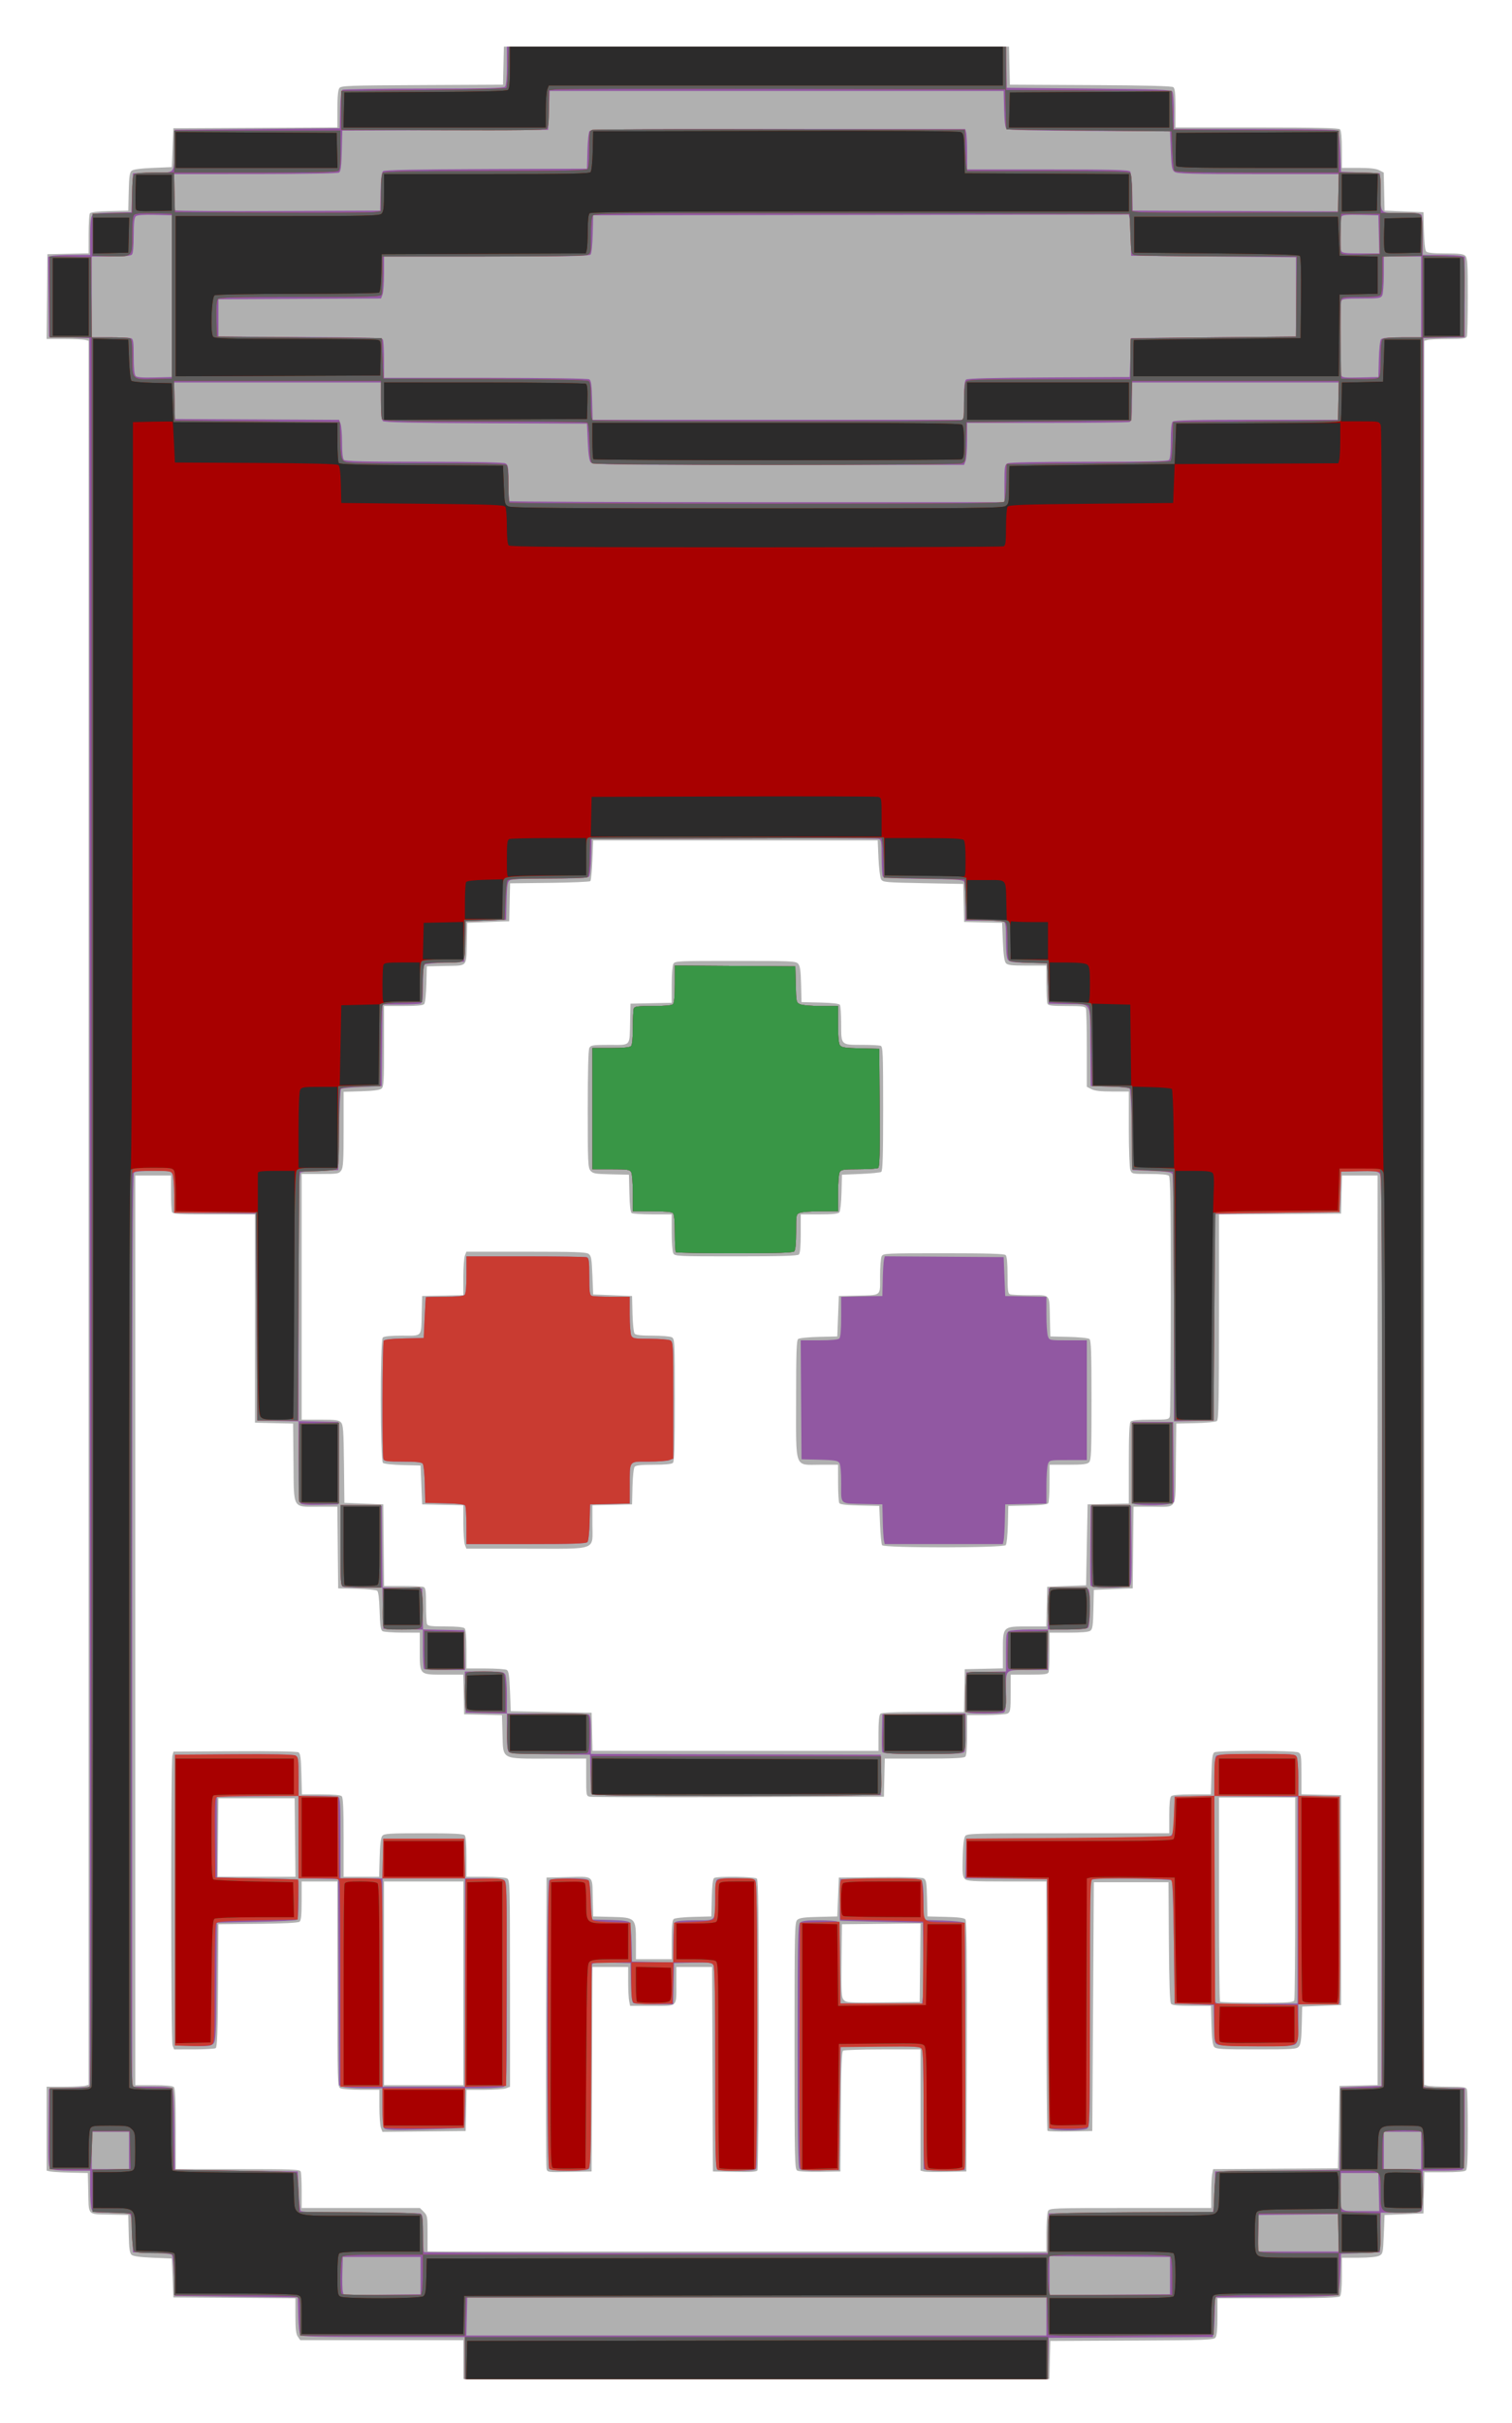
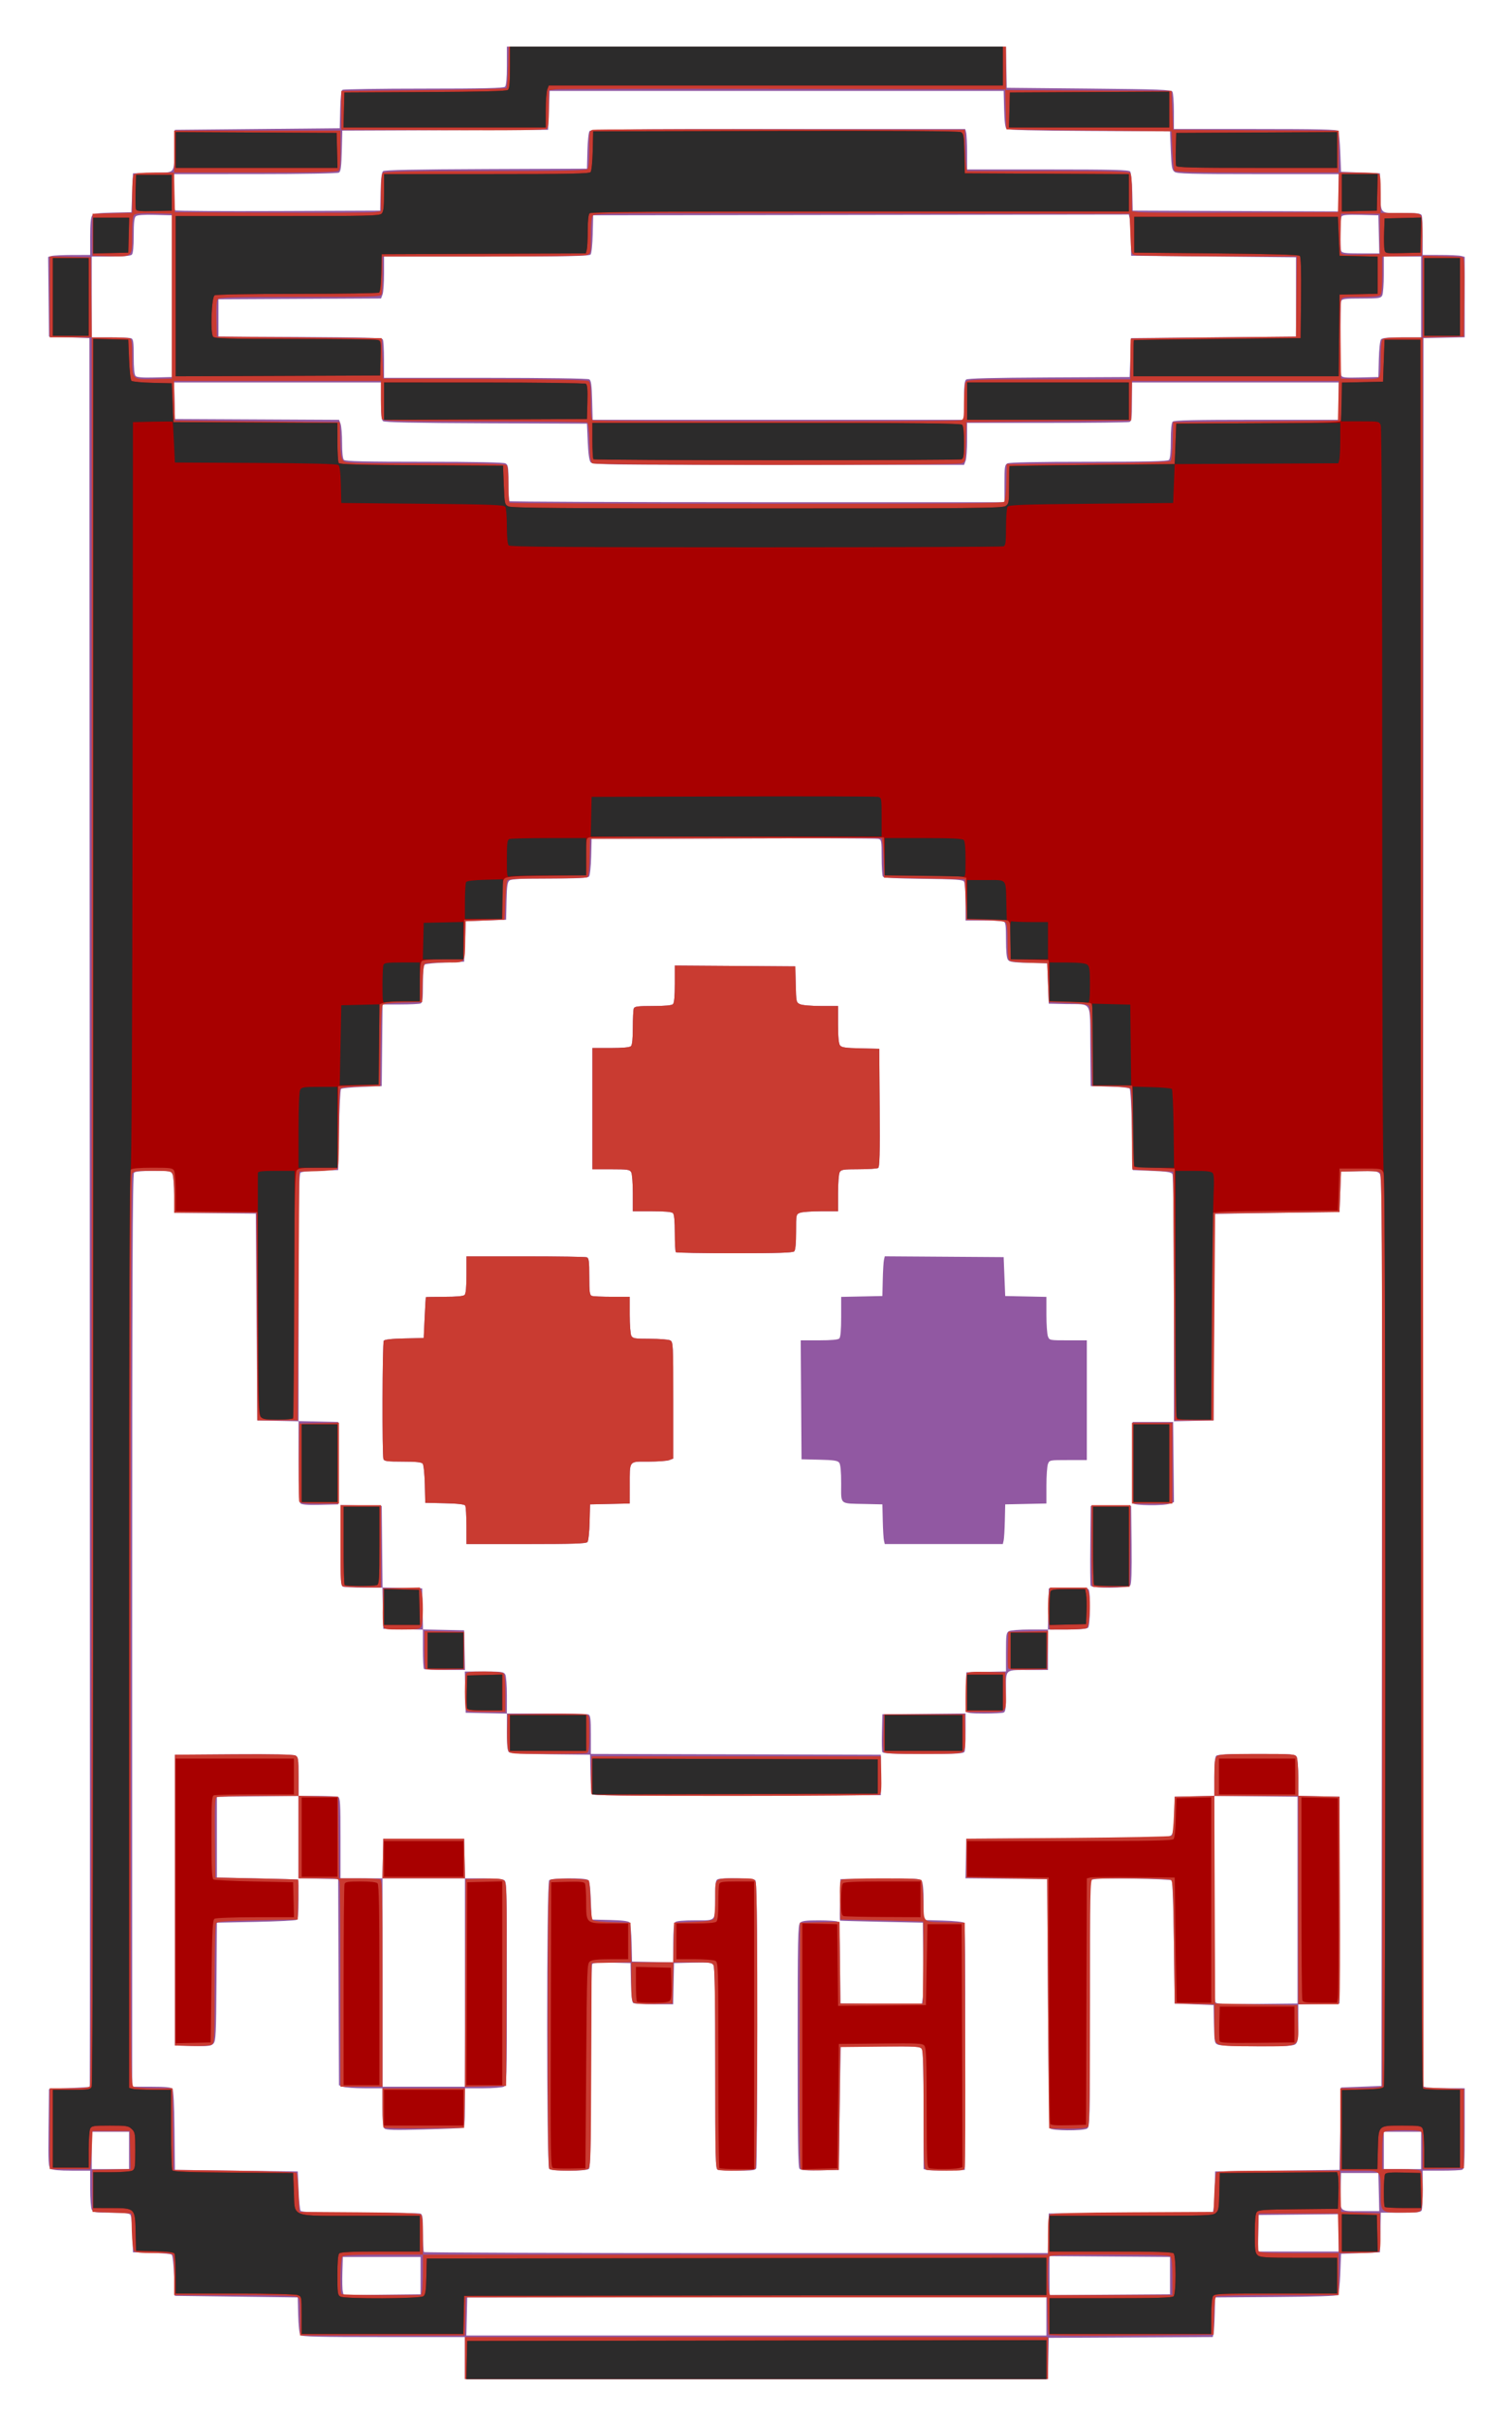
<svg xmlns="http://www.w3.org/2000/svg" role="img" viewBox="-9.59 -9.59 311.18 498.68">
  <title>POMATO logo</title>
  <g stroke-width=".32" transform="translate(-33.91)">
-     <path fill="#b0b0b0" d="M119.68 476v-4H86.116l-.498-.711c-.379-.542-.498-1.571-.498-4.316v-3.605l-12.56-.084-12.56-.084-.16-4-.16-4-3.872-.16c-2.569-.106-4.046-.305-4.39-.591-.416-.346-.536-1.202-.608-4.32l-.09-3.889-3.916-.09c-4.597-.105-4.204.352-4.325-5.03l-.079-3.52-3.52-.079c-1.936-.043-3.844-.154-4.24-.246l-.72-.167V419.84l3.6-.004c1.98-.003 3.924-.091 4.32-.197l.72-.193V60.555l-.72-.193c-.396-.106-2.342-.195-4.325-.197l-3.605-.004.085-8.72.085-8.72 4.24-.089 4.24-.089.005-3.911c.003-2.151.116-4.086.252-4.3.166-.261 1.506-.419 4.075-.48l3.828-.091.09-3.889c.072-3.118.192-3.974.608-4.32.344-.286 1.821-.485 4.39-.591l3.872-.16.16-4 .16-4 16.88-.083 16.88-.083V12.858c0-2.519.133-3.956.4-4.317.365-.493 1.849-.547 17.04-.621L127.84 7.84l.09-3.92.09-3.92h103.961l.09 3.92.09 3.92 16.611.083c11.618.058 16.74.19 17.04.439.317.263.429 1.395.429 4.317V16.64h16.736c12.59 0 16.831.095 17.12.384.255.255.384 1.65.384 4.16v3.776h3.376c2.385 0 3.65.142 4.31.483l.934.483.09 3.917.09 3.917 4 .16 4 .16.091 3.82c.051 2.145.244 4.004.439 4.24.25.301 1.371.42 3.966.42 2.862 0 3.723.105 4.121.503.43.43.503 1.638.503 8.294 0 4.285-.087 8.019-.194 8.297-.161.419-.806.507-3.76.511-1.961.003-3.89.091-4.286.197l-.72.193v358.891l.72.193c.396.106 2.325.195 4.286.197 2.954.004 3.599.091 3.76.511.107.278.194 4.066.194 8.416 0 5.725-.106 8.016-.384 8.294-.259.259-1.719.384-4.471.384h-4.087l-.089 4.24-.089 4.24-4 .16-4 .16-.16 3.991c-.155 3.864-.185 4.004-.96 4.395-.494.249-2.116.406-4.24.409l-3.44.005v3.776c0 2.51-.129 3.905-.384 4.16-.285.285-3.57.384-12.8.384H274.88v3.779c0 2.521-.133 3.959-.4 4.319-.365.494-1.859.548-17.2.621l-16.8.081-.09 3.92-.09 3.92H119.68zm120-26.101c0-2.124.149-4.14.331-4.48.321-.6.847-.619 16.96-.619H273.6v-3c0-1.65.09-3.448.199-3.996l.199-.996 12.841-.084 12.841-.084.16-8.48.16-8.48 3.92-.09 3.92-.09V232.32h-7.34l-.09 3.92-.09 3.92-12.56.084-12.56.084v21.077c0 17.015-.081 21.144-.42 21.426-.239.198-2.136.388-4.4.439L266.4 283.36l-.085 8.364c-.1 9.787.509 8.745-5.109 8.752l-3.595.004-.085 8.4-.085 8.4-4 .16-4 .16-.086 4c-.071 3.298-.18 4.07-.621 4.4-.36.269-1.821.4-4.474.4H240.32v3.814c0 2.098-.087 4.042-.194 4.32-.162.422-.825.506-4 .506H232.32v3.829c0 3.458-.06 3.861-.619 4.16-.34.182-2.356.331-4.48.331H223.36v4.096c0 2.759-.125 4.221-.384 4.48-.278.278-2.608.384-8.47.384h-8.086l-.09 3.92-.09 3.92-29.92.088c-16.456.048-30.244.01-30.64-.086-.697-.168-.72-.297-.72-4.008V352.32h-7.791c-9.863 0-9.283.316-9.436-5.136l-.107-3.804-3.893-.09-3.893-.09-.09-4.08-.09-4.08h-3.885c-5.173 0-5.056.113-5.056-4.85V326.4l-3.6-.005c-1.98-.003-3.816-.141-4.08-.308-.372-.235-.506-1.169-.593-4.144-.073-2.483-.25-3.954-.5-4.161-.213-.176-2.106-.362-4.207-.411l-3.82-.091-.085-8.4-.085-8.4h-3.799c-5.535 0-5.133.7-5.231-9.12l-.08-8-3.92-.09-3.92-.09V240.32h-8.446c-7.406 0-8.47-.062-8.64-.506-.107-.278-.194-2.078-.194-4V232.32h-7.36v187.2h3.776c2.51 0 3.905.129 4.16.384.279.279.384 2.645.384 8.64v8.256h12.766c11.346 0 12.787.056 12.96.506.107.278.194 2.078.194 4V444.8h24.349l.785.785c.743.743.785.984.785 4.48V453.76H239.68zm-102.88-13.17c-.097-.401-.137-14.049-.088-30.329l.088-29.6 4-.092c5.857-.135 5.403-.479 5.51 4.176l.09 3.916 3.671.091c5.057.126 5.129.196 5.129 5.085V393.6h7.36v-3.961c0-2.876.115-4.056.419-4.309.232-.193 2.054-.389 4.08-.439l3.661-.091.091-3.828c.061-2.569.219-3.909.48-4.075.659-.418 8.371-.307 8.805.127.293.293.383 7.386.379 30-.003 16.289-.122 29.8-.265 30.025-.195.308-1.365.387-4.715.32L171.04 437.28l-.082-21.04-.082-21.04H163.52l-.004 3.28c-.007 5.12.413 4.72-4.953 4.72h-4.563l-.2-1c-.11-.55-.2-2.35-.2-4v-3h-7.355l-.082 21.04-.082 21.04-4.552.089c-4.505.088-4.554.081-4.728-.64zm51.6.371c-.526-.311-.56-1.879-.56-25.706 0-23.985.031-25.403.573-25.893.448-.405 1.413-.539 4.4-.61L196.64 384.8l.16-4 .16-4 8.411-.085c5.351-.054 8.636.035 9.03.246.549.294.629.754.709 4.085l.09 3.754 3.729.09c2.619.063 3.834.217 4.082.515.252.304.33 7.762.271 26.15L223.2 437.28l-4 .092c-2.2.051-4.324.012-4.72-.086l-.72-.179V412.16l-7.76.005c-4.268.003-7.938.118-8.156.257-.301.191-.416 3.201-.48 12.555L197.28 437.28l-4.16.075c-2.436.044-4.392-.062-4.72-.256zm25.285-42.785l.086-8.086-8.086.086-8.085.086-.086 7.488c-.076 6.657-.026 7.554.455 8.086.503.556 1.064.592 8.086.512L213.6 402.4zm-110.971 33.99c-.173-.454-.314-2.401-.314-4.325V420.48h-3.701c-2.036 0-3.98-.149-4.32-.331-.602-.322-.619-.898-.619-21.44V377.6H86.4v3.961c0 2.907-.113 4.055-.426 4.314-.28.232-3.214.383-8.56.439L69.28 386.4l-.084 12.623c-.064 9.61-.178 12.683-.48 12.875-.218.138-2.236.254-4.484.257l-4.088.005-.312-.821c-.358-.942-.383-58.375-.026-59.659l.222-.8 12.626-.077c7.594-.046 12.817.044 13.106.228.377.239.503 1.201.585 4.477l.105 4.172h3.911c2.615 0 4.038.127 4.295.384.278.278.384 2.61.384 8.48v8.096h7.308l.106-3.952c.074-2.747.24-4.113.545-4.48.387-.465 1.399-.528 8.496-.528 5.84 0 8.162.106 8.441.384.259.259.384 1.721.384 4.48v4.096h3.861c2.124 0 4.14.149 4.48.331.602.322.619.9.619 21.608v21.277l-.821.312c-.451.172-2.463.312-4.471.312h-3.65l-.089 4.24-.089 4.24-8.566.085-8.566.085-.314-.826zM119.68 398.56V377.6h-16.32v41.92h16.32zm-34.635-30l-.086-8.08H69.28l-.086 8.08-.085 8.08H85.131zm154.856 60.355c-.122-.122-.222-11.718-.222-25.768V377.6h-8.137c-7.135 0-8.202-.065-8.665-.528-.446-.446-.512-1.137-.423-4.432.073-2.707.24-4.066.544-4.432.4-.481 2.297-.528 21.2-.528H264.96v-3.616c0-2.386.131-3.747.384-4 .257-.257 1.678-.384 4.288-.384h3.904l.112-4.172c.088-3.271.216-4.237.592-4.475.668-.422 16.51-.405 17.301.018.563.301.619.706.619 4.47v4.139l4.08.09 4.08.09v43.2l-4 .16-4 .16-.091 3.827c-.071 2.987-.205 3.952-.61 4.4-.473.523-1.244.573-8.75.573-7.259 0-8.283-.062-8.67-.528-.305-.367-.472-1.733-.545-4.48l-.106-3.952h-3.935c-2.895 0-4.029-.113-4.29-.428-.243-.293-.382-4.297-.439-12.72L264.8 377.76h-15.36l-.16 25.6-.16 25.6-4.498.088c-2.474.049-4.598-.011-4.72-.133zm50.784-26.861c.107-.278.194-9.782.194-21.12V360.32H275.2v20.907c0 11.499.096 21.003.213 21.12.117.117 3.558.213 7.646.213 6.482 0 7.457-.065 7.627-.506zM205.12 347.104c0-2.386.131-3.747.384-4 .279-.279 2.679-.384 8.791-.384h8.407l.089-4.4.089-4.4 3.92-.09 3.92-.09v-3.67c0-4.971-.022-4.95 5.11-4.95h3.83l.09-4.08.09-4.08 4-.16 4-.16.16-8.32.16-8.32 4.24-.089 4.24-.089v-8.247c0-5.987.105-8.352.384-8.631.255-.255 1.641-.384 4.123-.384 3.607 0 3.745-.025 3.932-.72.106-.396.195-11.599.197-24.896.003-18.382-.088-24.268-.38-24.56-.253-.253-1.616-.384-4.008-.384-3.596 0-3.626-.006-3.936-.821-.172-.451-.312-4.267-.312-8.48V215.04h-3.376c-2.4 0-3.649-.141-4.32-.488L248 214.064v-7.806c0-4.293-.087-8.033-.194-8.312-.162-.422-.822-.506-3.966-.506-3.144 0-3.804-.084-3.966-.506-.107-.278-.194-2.15-.194-4.16V189.12h-3.961c-3.291 0-4.035-.089-4.4-.528-.296-.356-.491-1.793-.599-4.4l-.16-3.872-3.91-.09-3.91-.09-.09-3.91-.09-3.91-8.263-.16c-7.834-.152-8.282-.193-8.64-.8-.207-.352-.449-2.296-.537-4.32l-.16-3.68H146.4l-.16 4.055c-.088 2.23-.28 4.174-.426 4.32-.146.146-3.922.308-8.39.361l-8.124.095-.09 3.905L129.12 180l-4.32.16-4.32.16-.079 3.68c-.119 5.565.281 5.085-4.325 5.19l-3.916.09-.091 3.661c-.05 2.026-.247 3.848-.439 4.08-.253.305-1.433.419-4.309.419H103.36v8.281c0 7.305-.062 8.333-.528 8.72-.359.299-1.688.474-4.16.547l-3.632.108v7.741c0 6.489-.081 7.856-.498 8.452-.467.667-.733.711-4.32.711H86.4v50.56h3.79c3.251 0 3.865.082 4.314.579.45.498.536 1.697.61 8.56l.086 7.981 4 .16 4.0.16.085 8.4.085 8.4h3.809c2.095 0 4.036.087 4.315.194.418.161.506.794.506 3.654 0 1.903.087 3.687.194 3.966.161.42.805.506 3.776.506 2.359 0 3.713.131 3.966.384.257.257.384 1.685.384 4.32v3.936l3.92.005c2.156.003 4.136.141 4.4.308.371.234.516 1.233.64 4.395l.16 4.092 8.32.16 8.32.16.09 3.92.09 3.92H205.12v-3.616zm-85.128-38.805c-.172-.451-.312-2.463-.312-4.471v-3.65l-4.24-.089-4.24-.089-.16-4-.16-4-3.661-.091c-2.026-.05-3.848-.247-4.08-.439-.584-.485-.618-25.223-.035-25.806.253-.253 1.613-.384 3.994-.384 4.24 0 3.9.405 4.023-4.8l.079-3.36 4.24-.089 4.24-.089v-3.65c0-2.007.14-4.019.312-4.471l.312-.821h12.267c10.075 0 12.378.081 12.888.453.54.394.642.971.781 4.4l.16 3.947 4 .16 4 .16.091 3.661c.05 2.026.247 3.848.439 4.08.246.297 1.324.419 3.69.419 1.838 0 3.62.149 3.961.331.596.319.619.801.619 12.896 0 9.346-.098 12.663-.384 12.949-.253.253-1.606.384-3.961.384-2.56 0-3.676.119-3.925.419-.193.232-.389 2.054-.439 4.08L154.4 300l-4.08.09-4.08.09v3.83c0 5.619 1.353 5.11-13.608 5.11h-12.328zm85.867.101c-.142-.22-.331-2.128-.419-4.24l-.16-3.84-3.988-.09c-2.697-.061-4.068-.216-4.235-.48-.136-.214-.25-2.082-.252-4.15l-.005-3.76h-3.624c-5.46 0-5.016 1.196-5.016-13.501 0-9.53.087-12.092.42-12.369.236-.196 2.095-.388 4.24-.439l3.82-.091.16-4.16.16-4.16 3.52-.079c5.38-.121 4.96.214 4.96-3.948 0-1.944.149-3.813.331-4.154.319-.596.799-.619 12.736-.619 9.221 0 12.503.099 12.789.384.255.255.384 1.642.384 4.126 0 3.117.085 3.774.506 3.936.278.107 2.148.194 4.154.194 4.293 0 3.94-.431 4.061 4.96l.079 3.52 3.82.091c2.145.051 4.004.244 4.24.439.333.277.42 2.88.42 12.606 0 10.717-.063 12.321-.503 12.761-.401.401-1.277.503-4.32.503H240.32l-.005 3.76c-.003 2.068-.116 3.935-.252 4.15-.167.264-1.538.419-4.235.48l-3.988.09-.091 3.82c-.051 2.145-.244 4.004-.439 4.24-.497.599-25.064.618-25.451.02zm-42.968-60.059c-.182-.34-.331-2.284-.331-4.32V240.32l-3.92-.005c-2.156-.003-4.095-.116-4.309-.252-.261-.166-.419-1.506-.48-4.075L153.76 232.16l-3.68-.084c-3.29-.075-3.739-.155-4.24-.755-.511-.614-.56-1.712-.56-12.658 0-7.65.12-12.209.331-12.605.299-.559.702-.619 4.154-.619 4.495 0 4.115.446 4.236-4.96l.079-3.52 4.24-.089 4.24-.089v-3.692c0-2.03.149-3.97.331-4.311.319-.596.799-.619 12.75-.619 11.528 0 12.456.041 12.938.573.401.443.539 1.402.61 4.24l.091 3.667 3.828.091c2.569.061 3.909.219 4.075.48.136.214.25 2.004.252 3.978.006 4.343-.09 4.251 4.438 4.251 1.757 0 3.423.087 3.701.194.45.173.506 1.613.506 12.941 0 9.846-.091 12.806-.4 13.006-.22.142-2.128.331-4.24.419l-3.84.16-.091 3.661c-.05 2.026-.247 3.848-.439 4.08-.251.303-1.405.419-4.149.419H189.12v3.936c0 2.635-.127 4.063-.384 4.32-.286.286-3.603.384-12.949.384-12.095 0-12.577-.023-12.896-.619z" />
    <path fill="#9158a2" d="M120 475.68v-4.32h-16.761c-13.433 0-16.83-.083-17.109-.419-.193-.232-.389-2.054-.439-4.08L85.6 463.2l-12.64-.16-12.64-.16-.16-4.065c-.088-2.236-.306-4.211-.485-4.389-.179-.178-2.051-.365-4.16-.415l-3.835-.091-.091-3.661c-.05-2.026-.247-3.848-.439-4.08-.25-.301-1.375-.419-3.978-.419-3.261 0-3.663-.063-3.961-.619-.182-.34-.331-2.284-.331-4.32V437.12h-3.779c-2.518 0-3.961-.133-4.326-.4-.495-.362-.539-1.163-.461-8.4l.086-8 4.16-.194c2.288-.107 4.196-.215 4.24-.24.044-.025.044-81.01 0-179.966L42.72 60l-4.16-.16-4.16-.16-.085-8.201-.085-8.201.725-.194c.399-.107 2.345-.196 4.325-.199l3.6-.004v-3.779c0-2.525.133-3.956.4-4.313.328-.438 1.093-.55 4.24-.621l3.84-.087.16-4 .16-4 4.076-.09c4.791-.105 4.366.387 4.485-5.19l.079-3.68 16.96-.16 16.96-.16.091-3.828c.061-2.569.219-3.909.48-4.075.214-.136 7.74-.25 16.725-.252 12.274-.004 16.431-.1 16.72-.389.257-.257.384-1.685.384-4.32V0h102.701l.089 4.24.089 4.24 16.892.16c14.548.138 16.934.227 17.195.64.167.264.305 2.1.308 4.08l.005 3.6h16.781c13.073 0 16.838.088 17.04.4.142.22.331 2.2.419 4.4l.16 4 4 .16 4 .16.079 3.36c.123 5.234-.272 4.8 4.373 4.8 3.316 0 3.991.082 4.154.506.107.278.194 2.222.194 4.32V42.88l3.6.004c1.98.003 3.924.091 4.32.197l.72.193v16.547l-4.24.089-4.24.089-.08 179.883-.08 179.883.72.193c.396.106 2.34.195 4.32.197l3.6.004v8.286c0 7.26-.063 8.31-.506 8.48-.278.107-2.222.194-4.32.194h-3.814v3.814c0 2.098-.087 4.042-.194 4.32-.163.425-.852.506-4.31.506h-4.116l-.089 4.08-.09 4.08-4 .16-4 .16-.16 4.065c-.088 2.236-.309 4.214-.492 4.396-.215.214-4.741.361-12.8.415L274.4 463.2l-.079 3.36c-.043 1.848-.154 3.683-.245 4.077l-.166.717-16.875.083-16.875.083-.089 4.24-.089 4.24H120zm119.68-8.641v-4.001l-59.6.081-59.6.081-.09 3.92-.09 3.92H239.68zM110.88 458.72v-3.84h-16l-.094 3.2c-.051 1.76-.012 3.526.087 3.926l.181.726 7.912-.086 7.913-.086zm154.24 0v-3.84l-12.4-.084-12.4-.084v8.015l12.4-.084 12.4-.084zM240.07 450l.09-4.08 16.875-.083 16.875-.083.166-.717c.092-.394.202-2.301.245-4.237l.079-3.52 12.8-.16 12.8-.16.16-8.48.16-8.48 4.16-.16 4.16-.16.081-93.574c.075-87.339.045-93.614-.458-94.17-.476-.526-.969-.585-4.241-.506l-3.702.09-.16 4.16-.16 4.16-12.8.169c-7.04.093-12.835.201-12.878.24-.043.039-.115 9.611-.16 21.271l-.082 21.2-4.08.09-4.08.09-.005-25.21c-.003-15.272-.124-25.399-.307-25.69-.232-.369-1.215-.517-4.235-.64l-3.933-.16-.16-8.225c-.096-4.922-.291-8.355-.485-8.549-.179-.178-2.051-.365-4.16-.415L248.8 213.92l-.085-8.235c-.1-9.605.532-8.521-5.035-8.646l-3.52-.079-.16-4.16-.16-4.16-3.84-.086c-3.147-.071-3.912-.183-4.24-.621-.264-.353-.4-1.75-.4-4.119 0-2.974-.086-3.618-.506-3.779-.278-.107-2.15-.194-4.16-.194H223.04l-.005-3.76c-.003-2.068-.141-3.976-.308-4.24-.254-.402-1.622-.496-8.386-.576-5.846-.07-8.151-.202-8.327-.48-.134-.211-.246-2.001-.249-3.978-.005-3.46-.032-3.6-.725-3.768-.396-.096-13.824-.134-29.84-.086l-29.12.088-.091 3.661c-.05 2.026-.247 3.848-.439 4.08-.27.325-2.095.419-8.088.419-5.693 0-7.881.106-8.274.4-.438.328-.55 1.093-.621 4.24l-.086 3.84-4.16.16-4.16.16-.16 4.16-.16 4.16-3.84.16c-2.112.088-4.02.277-4.24.419-.283.183-.4 1.368-.4 4.046 0 3.158-.084 3.819-.506 3.981-.278.107-2.148.194-4.155.194h-3.649l-.085 8.4-.085 8.4-4.054.16c-2.23.088-4.174.28-4.32.426-.146.146-.338 3.962-.426 8.48l-.16 8.214-3.661.091c-2.026.05-3.848.247-4.08.439-.34.282-.419 5.191-.419 25.758v25.41l-4.24-.089-4.24-.089-.16-21.28-.16-21.28-8.4-.085-8.4-.085v-3.494c0-1.922-.14-3.863-.312-4.315-.31-.814-.34-.821-3.936-.821-2.392 0-3.754.131-4.008.384-.297.297-.384 21.668-.384 94.24v93.856h3.961c2.907 0 4.055.113 4.314.426.232.28.383 3.214.439 8.56l.086 8.134 12.64.16 12.64.16.16 3.84c.088 2.112.277 4.02.419 4.24.2.308 3.001.4 12.214.4 6.575 0 12.183.087 12.461.194.422.162.506.82.506 3.947 0 2.064.096 3.848.213 3.966.117.117 29.057.213 64.31.213h64.097zM137.344 436.736c-.557-.557-.557-58.835 0-59.392.466-.466 7.214-.527 7.936-.072.369.232.517 1.215.64 4.235l.16 3.933 3.729.09c2.546.061 3.837.22 4.069.5.187.226.381 2.129.431 4.23l.091 3.82 4.24.089 4.24.089v-3.945c0-2.642.127-4.072.384-4.329.255-.255 1.641-.384 4.123-.384 4.421 0 4.122.351 4.129-4.846.004-2.808.093-3.44.511-3.6.963-.37 7.347-.213 7.75.19.293.293.384 7.297.384 29.574 0 16.054-.087 29.418-.194 29.696-.161.42-.808.506-3.814.506-1.991 0-3.847-.087-4.126-.194-.454-.174-.506-2.314-.506-20.899 0-16.157-.089-20.826-.404-21.257-.35-.479-.911-.54-4.24-.461l-3.836.091-.089 4.24-.089 4.24-3.911-.005c-2.151-.003-4.086-.116-4.3-.252-.264-.167-.419-1.538-.48-4.235L154.08 394.4l-3.815-.091c-2.837-.067-3.881.015-4.075.32-.143.226-.263 9.706-.265 21.067-.004 15.634-.098 20.749-.389 21.04-.53.53-7.662.53-8.192 0zm51.529.009c-.304-.304-.393-6.022-.393-25.266 0-22.185.054-24.927.503-25.376.395-.395 1.235-.502 3.92-.498 1.879.003 3.595.118 3.812.255.292.186.417 2.401.48 8.555l.086 8.305 8.38.085 8.38.085.196-1.365c.108-.751.153-4.533.1-8.405l-.095-7.04-8.48-.179c-4.664-.098-8.52-.206-8.569-.24-.049-.034-.049-1.969 0-4.301l.089-4.24 8.16-.086c7.388-.078 8.198-.034 8.56.461.266.364.4 1.801.4 4.293v3.746l3.984.113c2.212.063 4.134.263 4.322.451.233.233.312 8.195.256 25.6l-.082 25.262-3.52.093c-1.936.051-3.844.013-4.24-.086l-.72-.179v-12.015c0-7.67-.12-12.239-.331-12.634-.314-.587-.751-.619-8.48-.619-4.482 0-8.181.036-8.219.08-.039.044-.147 5.768-.24 12.72l-.169 12.64-3.847.089c-2.72.063-3.962-.026-4.24-.304zM103.44 428.437c-.276-.28-.4-1.622-.4-4.341v-3.936h-3.659c-2.013 0-4.028-.14-4.478-.311l-.819-.311-.082-21.209L93.92 377.12l-4.08-.09-4.08-.09v-16.951l-8.4.085-8.4.085v16.64l8.32.174c4.576.096 8.356.203 8.4.24.044.036.08 1.858.08 4.048 0 2.833-.115 4.056-.4 4.24-.22.142-4 .331-8.4.419l-8 .16-.084 12.139c-.075 10.816-.142 12.203-.618 12.73-.471.52-.975.58-4.236.501l-3.702-.09v-59.84l12.094-.084c7.973-.055 12.307.03 12.72.251.57.305.626.692.626 4.324V360h3.814c2.098 0 4.042.087 4.32.194.444.17.506 1.22.506 8.48V376.96h8.621l.09-4.08.09-4.08h16.64l.09 4.08.09 4.08h3.691c2.03 0 3.97.149 4.31.331.602.322.619.896.619 21.269 0 20.373-.017 20.946-.619 21.269-.34.182-2.284.331-4.32.331H120v4.01c0 2.928-.108 4.044-.4 4.136-.22.069-3.856.218-8.08.331-5.991.16-7.768.116-8.08-.2zM120 398.4v-21.44h-16.96v42.88H120zm120.419 30c-.142-.22-.331-11.848-.419-25.84l-.16-25.44-8.41-.085-8.41-.085.089-4.075.089-4.075 20.777-.082c18.63-.074 20.837-.136 21.35-.601.476-.431.588-1.144.663-4.238l.09-3.719 4.08-.09 4.08-.09v-3.926c0-2.627.127-4.053.384-4.31.278-.278 2.572-.384 8.309-.384 7.507 0 7.942.033 8.256.619.182.34.331 2.28.331 4.311v3.692l4.24.089 4.24.089v42.56l-4.24.089-4.24.089v3.808c0 3.035-.102 3.91-.503 4.311-.428.428-1.595.503-7.819.503-4.024 0-7.681-.139-8.127-.308-.8-.304-.812-.362-.901-4.24l-.09-3.932-4-.16-4-.16-.16-12.534c-.088-6.894-.28-12.654-.426-12.8-.313-.314-14.297-.553-15.814-.271l-1.04.194v25.414c0 24.799-.015 25.422-.619 25.746-.914.489-7.278.432-7.602-.069zm50.941-46.96v-21.28l-8.56-.085-8.56-.085v20.939c0 11.516.088 21.169.196 21.45.174.454 1.142.502 8.56.426l8.364-.085zm-145.285-21.838c-.081-.221-.184-2.13-.231-4.242l-.084-3.84-8.134-.086c-5.346-.056-8.28-.207-8.56-.439-.311-.258-.426-1.379-.426-4.145v-3.792l-4.24-.089-4.24-.089-.089-4.24-.089-4.24h3.998c3.625 0 4.029.058 4.329.619.182.34.331 2.284.331 4.32V343.04h8.134c4.474 0 8.362.087 8.64.194.424.163.506.839.506 4.158v3.964l29.84.082 29.84.082v8.32l-29.689.082c-23.585.065-29.72 0-29.836-.32zm59.824-8.661c-.089-.231-.12-2.067-.07-4.08l.091-3.66 8.56-.085 8.56-.085v3.659c0 2.012-.087 3.887-.194 4.165-.17.444-1.221.506-8.49.506-6.548 0-8.33-.088-8.457-.42zm17.28-8.319c-.088-.23-.12-2.138-.07-4.24L223.2 334.56l4.08-.09 4.08-.09v-3.979c0-3.607.058-4.01.619-4.31.34-.182 2.28-.331 4.311-.331h3.692l.089-4.24.089-4.24 3.975-.09c2.965-.067 4.041.014 4.235.32.425.669.327 7.425-.114 7.866-.257.257-1.685.384-4.32.384H240v8.32l-3.6.004c-5.45.007-5.04-.358-5.04 4.479 0 3.433-.081 4.12-.506 4.283-.278.107-2.083.194-4.01.194-2.591 0-3.546-.109-3.665-.419zm-111.606-8.755c-.117-.117-.213-1.985-.213-4.15v-3.937l-4.08-.09-4.08-.09-.089-4.24-.089-4.24h-3.805c-2.092 0-4.032-.087-4.311-.194-.444-.17-.506-1.22-.506-8.489v-8.295l4.24.089 4.24.089.085 8.39.085 8.39 4.075.089 4.075.089.089 4.231.089 4.231 4.231.089 4.231.089.09 4.08.09 4.08h-4.116c-2.264 0-4.212-.096-4.33-.213zm137.211-17.152c-.086-.223-.117-4.003-.07-8.4L248.8 300.32h8.32l.086 7.96c.06 5.604-.022 8.091-.279 8.4-.503.606-7.911.637-8.142.034zM120.315 304.4c-.003-2.068-.116-3.935-.252-4.15-.167-.264-1.538-.419-4.235-.48L111.84 299.68l-.091-3.82c-.051-2.145-.244-4.004-.439-4.24-.252-.303-1.397-.42-4.115-.42-3.139 0-3.799-.084-3.961-.506-.287-.747-.227-23.907.063-24.363.167-.264 1.538-.419 4.235-.48l3.988-.09.194-4.16c.107-2.288.215-4.196.24-4.24.025-.044 1.745-.08 3.822-.08 2.51 0 3.905-.129 4.16-.384.255-.255.384-1.65.384-4.16v-3.776h12.134c6.674 0 12.362.087 12.64.194.422.162.506.822.506 3.966 0 3.144.084 3.804.506 3.966.278.107 2.15.194 4.16.194H153.92v3.701c0 2.036.149 3.98.331 4.32.297.555.699.619 3.861.619 1.941 0 3.808.149 4.149.331.595.318.619.795.619 12.328v11.997l-.821.312c-.451.172-2.379.312-4.283.312-4.111 0-3.846-.347-3.852 5.03l-.004 3.59-4.08.09-4.08.09-.091 3.661c-.05 2.026-.247 3.848-.439 4.08-.276.333-2.891.419-12.629.419H120.32l-.005-3.76zm85.93 3.04c-.092-.396-.203-2.232-.246-4.08L205.92 300l-3.52-.079c-5.402-.121-4.96.252-4.96-4.186 0-2.52-.133-3.95-.4-4.307-.326-.435-1.084-.55-4.08-.621l-3.68-.087-.084-12.24-.084-12.24h3.78c2.513 0 3.908-.129 4.164-.384.259-.259.384-1.719.384-4.471v-4.087l4.24-.089 4.24-.089.079-3.36c.043-1.848.155-3.686.247-4.084l.168-.724 12.233.084 12.233.084.16 4 .16 4 4.24.089 4.24.089v3.65c0 2.007.14 4.019.312 4.471.311.818.324.821 4.16.821H248v24.64h-3.848c-3.836 0-3.849.003-4.16.821-.172.451-.312 2.463-.312 4.471v3.65l-4.24.089-4.24.089-.079 3.36c-.043 1.848-.154 3.684-.246 4.08l-.167.72H206.412zm-120.092-7.654c-.291-.291-.394-2.546-.394-8.659v-8.266l4.08.09 4.08.09v16.96l-3.686.089c-2.595.063-3.803-.027-4.08-.304zm171.271-.031c-.086-.223-.117-4.075-.07-8.56l.086-8.155h8.32l.085 8.246.085 8.246-.826.314c-1.265.481-7.489.407-7.68-.091zm-94.011-51.648c-.117-.117-.213-1.889-.213-3.936 0-2.469-.129-3.852-.384-4.107-.257-.257-1.685-.384-4.32-.384h-3.936V235.979c0-2.036-.149-3.98-.331-4.32-.299-.559-.702-.619-4.16-.619H146.24v-24.96h3.776c2.51 0 3.905-.129 4.16-.384.251-.251.384-1.573.384-3.814 0-1.886.087-3.658.194-3.936.162-.422.819-.506 3.936-.506 2.484 0 3.871-.129 4.126-.384.255-.255.384-1.651.384-4.164v-3.78l12.4.084 12.4.084.09 3.713c.087 3.618.11 3.722.895 4.08.449.205 2.356.367 4.31.367H196.8v3.779c0 2.525.133 3.956.4 4.313.328.438 1.093.55 4.24.621l3.84.086.084 12.139c.066 9.498-.004 12.194-.32 12.395-.222.141-2.019.259-3.993.261-3.218.004-3.623.069-3.92.624-.182.34-.331 2.284-.331 4.32V239.68h-3.499c-1.925 0-3.869.14-4.32.312-.814.31-.821.34-.821 3.936 0 2.392-.131 3.754-.384 4.008-.285.285-3.451.384-12.267.384-6.535 0-11.979-.096-12.096-.213zm136.427 201.808v-3.845l-8.24.085-8.24.085-.09 3.76-.09 3.76h16.66zm8.25-8.395l-.09-3.92h-7.68l-.093 3.2c-.145 4.959-.427 4.64 4.109 4.64h3.844zM50.88 432.96v-3.84H43.2v7.68h7.68zm265.92 0v-3.84h-7.68v7.68h7.68zM231.04 89.931c0-3.458.06-3.861.619-4.16.403-.216 6.238-.331 16.736-.331 12.109 0 16.213-.096 16.501-.384.253-.253.384-1.6.384-3.936s.131-3.683.384-3.936c.289-.289 4.565-.384 17.28-.384h16.896v-7.68H257.28v3.966c0 3.321-.082 3.997-.506 4.16-.278.107-7.91.194-16.96.194H223.36v3.499c0 1.925-.14 3.869-.312 4.32l-.312.821H184.527c-35.127 0-38.244-.043-38.648-.528-.292-.352-.493-1.77-.599-4.24L145.12 77.6l-20.77-.082c-14.694-.058-20.896-.187-21.2-.439-.316-.262-.43-1.366-.43-4.158V69.12H60.14l.09 3.76.09 3.76 16.889.083 16.889.083.311.818c.171.45.311 2.22.311 3.933 0 1.996.138 3.253.384 3.499.288.288 4.392.384 16.501.384 10.498 0 16.333.116 16.736.331.556.297.619.7.619 3.947 0 1.988.096 3.711.213 3.829.117.117 23.085.213 51.04.213H231.04zm-8.32-17.092c0-2.922.113-4.054.429-4.317.3-.249 5.422-.381 17.04-.439L256.8 68l.16-4 .16-4 16.96-.16 16.96-.16V43.36L274.08 43.2l-16.96-.16-.079-3.52c-.043-1.936-.154-3.844-.246-4.241l-.167-.721-55.114.081L146.4 34.72l-.091 3.82c-.051 2.145-.244 4.004-.439 4.24-.281.339-4.422.42-21.429.42H103.36v3.499c0 1.925-.14 3.867-.311 4.317l-.311.818-16.729.083L69.28 52v7.68l16.783.083c12.938.064 16.841.174 17.035.48.139.218.254 2.089.257 4.157l.005 3.76 20.88.005c12.57.003 21.071.125 21.36.308.375.237.503 1.181.586 4.315l.106 4.012H222.72zM59.68 51.36V34.72l-3.474-.091c-2.287-.06-3.626.035-3.92.279-.333.276-.446 1.278-.446 3.947 0 2.355-.131 3.708-.384 3.961-.257.257-1.685.384-4.32.384H43.2v16.64h3.814c2.098 0 4.042.087 4.32.194.42.161.506.805.506 3.776 0 2.409.129 3.711.394 3.976.276.276 1.45.367 3.92.304L59.68 68zm248.411 12.979c.05-2.026.247-3.848.439-4.08.253-.305 1.433-.419 4.309-.419h3.961V43.2h-7.68v3.701c0 2.036-.149 3.98-.331 4.32-.3.561-.704.619-4.286.619-3.311 0-3.986.082-4.149.506-.256.666-.252 14.65.004 15.317.169.441.738.503 3.92.426L308 68zm-.001-25.699l-.09-3.92-3.654-.091c-2.708-.067-3.722.015-3.915.32-.302.476-.365 6.352-.076 7.105.162.422.826.506 4.01.506h3.816zM102.65 29.871c.063-2.729.215-3.993.51-4.238.292-.242 6.782-.374 21.19-.431L145.12 25.12l.091-3.661c.05-2.026.247-3.848.439-4.08.284-.342 7.482-.419 38.832-.419h38.483l.193.72c.106.396.195 2.268.197 4.16l.004 3.44h16.601c13.31 0 16.67.083 16.949.42.196.236.388 2.095.439 4.24L257.44 33.76l21.2.082 21.2.082V26.24h-16.579c-13.805 0-16.683-.076-17.2-.454-.54-.394-.642-.972-.781-4.4l-.16-3.946-16.611-.083c-11.381-.057-16.743-.193-17.03-.431-.291-.242-.447-1.486-.509-4.077L230.88 9.12h-93.44l-.16 4-.16 4-21.175.082-21.175.082-.105 4.17c-.083 3.276-.208 4.235-.585 4.473-.286.18-7.247.305-17.2.308l-16.72.005v3.627c0 1.995.097 3.724.216 3.842.119.119 9.659.179 21.2.133L102.56 33.76z" />
    <path fill="#c93b31" d="M120 475.68v-4.32h120V480H120zm120.123-4.8c-.063-.176-.153-1.976-.199-4l-.084-3.68H120.16l-.09 3.92-.09 3.92H86.08v-3.848c0-3.836-.003-3.849-.821-4.16-.481-.183-5.847-.312-12.96-.312H60.16v-3.814c0-2.098-.087-4.042-.194-4.32-.162-.422-.821-.506-3.961-.506-2.716 0-3.864-.117-4.115-.419-.193-.232-.389-2.054-.439-4.08L51.36 445.92l-4-.16-4-.16v-8.64l3.93-.09 3.93-.09-.09-3.91-.09-3.91h-7.68l-.16 3.922c-.088 2.157-.268 3.921-.4 3.92-.132 0-2.04-.003-4.24-.003h-4v-16.64h3.936c2.635 0 4.063-.127 4.32-.384.298-.298.384-40.761.384-180.16V59.839h-8.64V43.18l4.24.089 4.24.089.085 8.24.085 8.24h3.648c2.007 0 3.876.087 4.155.194.42.161.506.809.506 3.817 0 4.759-.083 4.677 4.593 4.559L59.68 68.32V34.4l-3.634-.091c-2.406-.06-3.785.034-4.08.279-.335.278-.446 1.311-.446 4.16 0 4.63.128 4.511-4.719 4.383L43.36 43.04V34.4l4.08-.09 4.08-.09v-3.766c0-2.503.129-3.895.384-4.15.257-.257 1.685-.384 4.32-.384h3.936v-8.64H94.4v3.936c0 2.635-.127 4.063-.384 4.32-.289.289-4.532.384-17.13.384H60.141l.09 4.08.09 4.08 19.84.093c10.912.051 20.452.006 21.2-.1l1.36-.193V30.124c0-2.495.129-3.885.384-4.14.291-.291 5.404-.384 21.056-.384 15.652 0 20.765-.093 21.056-.384.255-.255.384-1.648.384-4.154 0-3.645.024-3.776.72-3.944.396-.096 17.784-.134 38.64-.086l37.92.088.079 3.52c.043 1.936.154 3.844.246 4.24l.167.72h16.57c12.461 0 16.665.095 16.954.384.255.255.384 1.645.384 4.14v3.756l1.36.193c.748.106 10.288.151 21.2.1l19.84-.093.09-4.08.089-4.08h-16.791c-13.081 0-16.848-.088-17.05-.4C265.876 25.3 265.688 23.392 265.6 21.28l-.16-3.84-16.96-.17c-9.328-.093-16.992-.201-17.03-.24-.039-.039-.111-1.906-.16-4.15L231.2 8.8l-45.6-.093c-25.08-.051-46.212-.006-46.96.1l-1.36.192v3.781c0 2.799-.113 3.875-.436 4.143-.316.262-6.17.339-21.36.279L94.56 17.12v-8l16.854-.16c9.269-.088 16.973-.28 17.12-.426.147-.146.314-2.126.372-4.4L129.011 0H231.36v8.954l17.04.083 17.04.083.16 4 .16 4 17.04.083 17.04.083V25.92h3.814c2.098 0 4.042.087 4.32.194.424.163.506.839.506 4.16V34.24h3.989c3.657 0 4.017.053 4.33.638.203.379.305 2.166.251 4.4l-.09 3.762-4.08.09-4.08.09v3.766c0 2.503-.129 3.895-.384 4.15-.255.255-1.648.384-4.154.384-3.644 0-3.776.024-3.946.72-.097.396-.136 4.176-.086 8.4l.09 7.68 3.634.091c2.406.06 3.785-.034 4.08-.279.332-.276.446-1.28.446-3.947 0-2.355.131-3.708.384-3.961.257-.257 1.685-.384 4.32-.384h3.936l-0-8.4-0-8.4 3.92.094c2.156.051 4.103.156 4.326.232.316.108.387 1.922.32 8.226l-.086 8.088-4.24.089-4.24.089.08 180.071.08 180.071 4.16.16 4.16.16v16.32l-4.24.089-4.24.089v-3.503c0-1.927-.087-3.731-.194-4.009-.161-.42-.805-.506-3.776-.506-2.359 0-3.713.131-3.966.384-.253.253-.384 1.614-.384 4v3.616h3.776c2.51 0 3.905.129 4.16.384.483.483.527 7.071.053 7.957-.296.554-.698.619-3.817.619-4.512 0-4.492.019-4.492-4.204 0-4.563.129-4.436-4.501-4.436h-3.838l.089 4.24.089 4.24 4 .16 4 .16.091 3.815c.067 2.837-.015 3.881-.32 4.075-.226.143-2.175.263-4.331.265l-3.92.005v8.64l-12.4.005c-6.82.003-12.575.116-12.789.252-.261.166-.419 1.506-.48 4.075l-.091 3.828-16.921.16c-11.136.105-16.96.051-17.036-.16zM111.158 462c.106-.396.195-2.268.197-4.16l.004-3.44H240v-3.961c0-2.922.113-4.054.429-4.317.3-.249 5.422-.381 17.04-.439L274.08 445.6l.16-3.84c.088-2.112.276-4.02.419-4.24.2-.309 3.135-.4 12.88-.4h12.621v-16.96l3.6-.004c1.98-.003 3.924-.091 4.32-.197l.72-.193v-93.843c0-79.785-.067-93.899-.445-94.213-.296-.246-1.716-.339-4.24-.279l-3.795.091-.16 4.16-.16 4.16L287.2 240l-12.8.16-.16 21.28-.16 21.28h-8l-.16-25.6-.16-25.6-4.16-.204c-2.288-.112-4.196-.22-4.24-.24-.044-.02-.082-3.672-.085-8.116-.003-4.444-.116-8.255-.252-8.469-.166-.261-1.506-.419-4.075-.48L249.12 213.92l-.16-8.065c-.119-5.999-.266-8.171-.575-8.48-.275-.275-1.734-.469-4.32-.575l-3.905-.16-.16-4-.16-4-3.661-.091c-2.026-.05-3.848-.247-4.08-.439-.3-.249-.419-1.37-.419-3.95 0-2.582-.119-3.7-.42-3.95-.236-.196-2.095-.388-4.24-.439L223.2 179.68l-.16-4.16-.16-4.16-8.32-.16-8.32-.16-.079-3.36c-.043-1.848-.154-3.685-.247-4.082l-.167-.722-29.993.082-29.993.082-.091 3.828c-.061 2.569-.219 3.909-.48 4.075-.214.136-3.945.25-8.29.252-5.965.004-7.965.103-8.16.405-.142.22-.331 2.128-.419 4.24l-.16 3.84-4 .16-4 .16-.079 3.52c-.121 5.399.248 4.959-4.167 4.965-2.065.003-3.929.116-4.143.252-.261.166-.419 1.506-.48 4.075L111.2 196.64l-3.889.09c-2.709.062-3.994.216-4.234.506-.222.268-.376 3.32-.431 8.55l-.086 8.134-3.988.09c-2.697.061-4.068.216-4.235.48-.136.214-.25 3.936-.252 8.27-.004 6.105-.099 7.959-.424 8.229-.232.193-2.054.389-4.08.439l-3.661.091-.16 25.6-.16 25.6h-8.32L77.198 261.36 77.115 240H60.16v-3.701c0-2.036-.149-3.98-.331-4.32-.299-.559-.702-.619-4.149-.619-3.447 0-3.85.06-4.149.619-.226.423-.331 30.263-.331 94.069 0 92.064.009 93.455.619 93.781.34.182 2.282.331 4.315.331h3.696l.085 8.4.085 8.4 12.534.16c6.894.088 12.654.279 12.8.425.146.146.338 2.018.426 4.16l.16 3.895 12.292.084c8.423.058 12.427.196 12.72.439.315.262.428 1.399.428 4.316V454.4h-8.096c-5.87 0-8.202.106-8.48.384-.411.411-.564 7.33-.171 7.723.117.117 3.845.213 8.283.213h8.069zm26.198-25.28c-.212-.263-.308-10.465-.279-29.772.038-25.721.103-29.411.523-29.69.565-.375 7.504-.263 7.894.127.146.146.314 1.974.372 4.063.07 2.494.241 3.909.499 4.123.216.179 2.04.367 4.054.417l3.661.091.09 4.08.09 4.08h8.602l.09-4.08.09-4.08 3.933-.16c3.02-.123 4.003-.271 4.235-.64.166-.264.305-2.155.307-4.203.006-4.395-.327-4.106 4.733-4.113 3.237-.004 3.293.008 3.6.816.489 1.286.419 58.464-.072 58.955-.403.403-6.787.559-7.75.19-.454-.174-.506-2.307-.506-20.821 0-13.607-.113-20.837-.331-21.246-.3-.561-.704-.619-4.311-.619h-3.979l-.089 4.24-.089 4.24-3.795.09c-2.524.06-3.944-.033-4.24-.279-.337-.279-.445-1.338-.445-4.34v-3.97l-4.08.09-4.08.09-.08 20.96c-.074 19.253-.124 20.993-.621 21.36-.357.264-1.759.4-4.121.4-2.479 0-3.679-.123-3.902-.4zm51.842.141c-.318-.206-.385-5.527-.32-25.521l.082-25.26 4.075-.089 4.075-.089.085 8.409.085 8.41h16.96l.085-8.4c.047-4.62.047-8.43 0-8.467-.047-.037-3.901-.145-8.565-.24l-8.48-.173-.09-3.975c-.067-2.965.014-4.041.32-4.235.226-.143 3.966-.263 8.311-.265 5.975-.004 7.964.093 8.158.395.141.22.309 2.165.372 4.322.135 4.598-.328 4.199 5.009 4.319l3.52.079.088 24.8c.049 13.64.01 25.124-.086 25.52-.168.694-.304.72-3.822.72-2.006 0-3.876-.087-4.154-.194-.449-.172-.506-1.553-.506-12.259 0-9.147-.097-12.197-.4-12.611-.362-.495-1.172-.539-8.56-.461l-8.16.086-.16 12.64-.16 12.64-3.68.081c-2.024.044-3.861-.037-4.082-.18zm-85.939-8.589c-.12-.12-.219-1.995-.219-4.165V420.16h16.979l-.09 4.08-.09 4.08-8.181.085c-4.5.047-8.28-.013-8.4-.133zm136.986.128c-.041-.044-.149-11.6-.24-25.68l-.165-25.6-8.32-.16-8.32-.16v-8l21.013-.16c11.557-.088 21.133-.279 21.28-.425.147-.146.339-2.018.427-4.16l.16-3.895 4.08-.09 4.08-.09v-3.808c0-3.035.102-3.91.503-4.31.43-.43 1.639-.503 8.309-.503 7.39 0 7.824.033 8.137.619.182.34.331 2.28.331 4.311v3.692l4.24.089 4.24.089.091 20.32c.05 11.176.008 20.788-.095 21.36l-.186 1.04h-8.291V360H274.236l.082 21.36.082 21.36 8.48.16 8.48.16.091 3.643c.129 5.186.734 4.837-8.389 4.837-6.179 0-7.516-.082-8.11-.498-.667-.467-.711-.734-.711-4.31v-3.812l-4.08-.09-4.08-.09-.16-12.572c-.136-10.707-.231-12.617-.64-12.875-.521-.329-15.301-.438-16.134-.119-.456.175-.506 2.709-.506 25.376 0 19.159-.092 25.274-.384 25.566-.255.255-1.65.384-4.16.384-2.077 0-3.81-.036-3.851-.08zM94.396 399.12c-.003-11.396-.091-21.044-.197-21.44-.187-.699-.311-.72-4.316-.72H85.76V360l-8.24.005c-4.532.003-8.423.121-8.646.262-.314.199-.386 2.098-.32 8.395l.086 8.138 8.48.179c4.664.098 8.52.206 8.57.24.049.034.049 1.897 0 4.141l-.09 4.08-8.252.16c-6.865.133-8.303.241-8.555.64-.177.28-.305 5.515-.308 12.549-.005 11.734-.023 12.078-.644 12.411-.374.2-2.066.304-4.08.251l-3.441-.091v-59.84l12.094-.084c7.973-.055 12.307.03 12.72.251.57.305.626.692.626 4.314v3.979l4.08.09 4.08.09.085 8.4.085 8.4h3.969c2.183 0 4.196.087 4.475.194.455.174.506 2.362.506 21.44V419.84H94.4l-.004-20.72zm25.682-.631l.082-21.369 3.727-.09c3.082-.074 3.816 0 4.242.425.465.465.507 2.559.433 21.37L128.48 419.68l-4.242.089-4.242.089zM103.11 372.88l.09-4.08h16.64l.09 4.08.09 4.08h-16.998zm42.948-13.3c-.088-.231-.12-2.067-.07-4.08L146.08 351.84h59.52l.091 3.815c.067 2.837-.015 3.881-.32 4.075-.226.143-13.627.263-29.781.265-23.935.004-29.4-.073-29.531-.415zm-17.098-8.86c-.2-.374-.304-2.066-.251-4.08L128.8 343.2l7.68-.09c4.224-.05 8.004-.011 8.4.086.696.17.72.301.72 3.976 0 3.17-.084 3.832-.506 3.994-.278.107-3.945.194-8.149.194-7.312 0-7.657-.028-7.985-.639zm77.258.22c-.089-.231-.12-2.067-.07-4.08L206.24 343.2h16.64l.09 3.567c.074 2.93-.002 3.659-.423 4.08-.443.443-1.585.513-8.34.513-6.161 0-7.861-.089-7.988-.42zm-86.025-8.727C120.087 341.935 120 340.291 120 338.56s.087-3.375.194-3.654c.161-.42.805-.506 3.776-.506 2.359 0 3.713.131 3.966.384.255.255.384 1.65.384 4.16v3.776h-3.966c-3.321 0-3.997-.082-4.16-.506zM223.045 338.96c.003-2.068.122-3.945.265-4.171.194-.305 1.239-.387 4.075-.32l3.815.091.093 3.36c.143 5.157.46 4.8-4.259 4.8H223.04l.005-3.76zm-111.142-5.084c-.122-.122-.223-1.931-.223-4.019v-3.796l4.08.09 4.08.09v7.68l-3.857.089c-2.122.049-3.958-.011-4.08-.133zm119.92-.207c-.091-.237-.124-2.005-.074-3.93l.091-3.499 4.09-.09 4.09-.09-.09 3.93-.09 3.93-3.926.09c-3.058.07-3.963-.005-4.091-.341zM103.193 325.04c-.099-.396-.137-2.304-.086-4.24l.093-3.52 3.764-.09 3.764-.09.316.831c.418 1.098.406 6.423-.015 7.21-.298.557-.7.619-3.994.619-3.532 0-3.669-.026-3.842-.72zM240.2 324.76c-.11-.55-.2-2.044-.2-3.32 0-1.276.09-2.77.2-3.32l.2-1h7.616l.337.88c.515 1.345.244 7.07-.353 7.447-.264.167-2.082.305-4.04.308l-3.56.005-.2-1zm-145.24-7.861c-.515-.135-.56-.81-.56-8.443V300.16h8.32v16.96l-3.6-.037c-1.98-.02-3.852-.103-4.16-.183zm154.223.017c-.123-.123-.223-3.943-.223-8.49V300.16h8.011l-.085 8.4-.085 8.4-3.697.09c-2.033.049-3.797-.011-3.92-.133zM120.315 304.4c-.003-2.068-.116-3.935-.252-4.15-.167-.264-1.538-.419-4.235-.48L111.84 299.68l-.091-3.82c-.051-2.145-.244-4.004-.439-4.24-.252-.303-1.397-.42-4.115-.42-3.139 0-3.799-.084-3.961-.506-.287-.747-.227-23.907.063-24.363.167-.264 1.538-.419 4.235-.48l3.988-.09.194-4.16c.107-2.288.215-4.196.24-4.24.025-.044 1.745-.08 3.822-.08 2.51 0 3.905-.129 4.16-.384.255-.255.384-1.65.384-4.16v-3.776h12.134c6.674 0 12.362.087 12.64.194.422.162.506.822.506 3.966 0 3.144.084 3.804.506 3.966.278.107 2.15.194 4.16.194H153.92v3.701c0 2.036.149 3.98.331 4.32.297.555.699.619 3.861.619 1.941 0 3.808.149 4.149.331.595.318.619.795.619 12.328v11.997l-.821.312c-.451.172-2.379.312-4.283.312-4.111 0-3.846-.347-3.852 5.03l-.004 3.59-4.08.09-4.08.09-.091 3.661c-.05 2.026-.247 3.848-.439 4.08-.276.333-2.891.419-12.629.419H120.32zm-34.411-4.966c-.086-.223-.117-3.931-.07-8.24L85.92 283.36l4.08-.09 4.08-.09v16.659h-4.01c-2.945 0-4.051-.108-4.166-.406zM257.28 291.52v-8.32h8.32v16.64h-8.32zm-93.867-43.413c-.117-.117-.213-1.889-.213-3.936 0-2.469-.129-3.852-.384-4.107-.257-.257-1.685-.384-4.32-.384h-3.936v-3.701c0-2.036-.149-3.98-.331-4.32-.299-.559-.702-.619-4.16-.619H146.24v-24.96h3.776c2.51 0 3.905-.129 4.16-.384.251-.251.384-1.573.384-3.814 0-1.886.087-3.658.194-3.936.162-.422.819-.506 3.936-.506 2.484 0 3.871-.129 4.126-.384.255-.255.384-1.651.384-4.164v-3.78l12.4.084 12.4.084.09 3.713c.087 3.618.11 3.722.895 4.08.449.205 2.356.367 4.31.367H196.8v3.779c0 2.525.133 3.956.4 4.313.328.438 1.093.55 4.24.621l3.84.086.084 12.139c.066 9.498-.004 12.194-.32 12.395-.222.141-2.019.259-3.993.261-3.218.004-3.623.069-3.92.624-.182.34-.331 2.284-.331 4.32V239.68h-3.499c-1.925 0-3.869.14-4.32.312-.814.31-.821.34-.821 3.936 0 2.392-.131 3.754-.384 4.008-.285.285-3.451.384-12.267.384-6.535 0-11.979-.096-12.096-.213zM265.6 458.944c0-2.51-.129-3.905-.384-4.16-.285-.285-3.527-.384-12.606-.384-10.849 0-12.244.057-12.416.506-.251.653-.245 6.153.007 7.094l.193.72H265.6zM299.77 450l-.09-4.08h-16.32l-.091 3.66c-.05 2.013-.019 3.849.07 4.08.127.331 1.889.42 8.341.42h8.18zM230.99 93.661c.193-.232.389-2.054.439-4.08L231.52 85.92l16.704-.16c10.672-.102 16.822-.277 17.029-.485.179-.179.366-2.051.416-4.16L265.76 77.28l16.96-.16 16.96-.16.09-4.08.089-4.08H257.299l-.09 4.08-.09 4.08-16.96.16-16.96.16-.09 4.092c-.089 4.05-.098 4.095-.901 4.4-1.089.414-75.313.41-75.97-.004-.374-.236-.504-1.174-.589-4.234-.07-2.524-.242-4.016-.48-4.167-.204-.13-9.752-.239-21.217-.241-18.711-.004-20.866-.057-21.04-.511-.107-.278-.194-2.15-.194-4.16V68.8H60.141l.09 4.08.09 4.08 16.96.16 16.96.16.091 3.667c.07 2.838.208 3.797.61 4.24.485.536 1.564.573 16.885.573 12.303 0 16.462.095 16.75.384.253.253.384 1.602.384 3.947 0 1.959.096 3.659.213 3.776.117.117 22.996.213 50.841.213 41.365 0 50.691-.077 50.976-.419zM222 76.918c.691-.185.72-.334.72-3.697 0-1.927.149-3.782.331-4.123.321-.6.849-.619 17.12-.619H256.96v-4.16c0-2.288.036-4.193.08-4.233.044-.04 7.712-.148 17.04-.24l16.96-.167.085-8.24.085-8.24-16.245-.032c-8.935-.018-16.605-.132-17.045-.254-.79-.219-.802-.276-.96-4.368L256.8 34.4l-55.04-.082c-51.463-.077-55.066-.047-55.44.461-.265.359-.4 1.772-.4 4.17 0 3.599-.006 3.629-.821 3.939-.503.191-8.817.312-21.44.312H103.04v3.654c0 2.01-.087 3.882-.194 4.16-.174.453-1.949.506-16.761.506-13.771 0-16.629.075-16.937.446-.245.295-.339 1.674-.279 4.08L68.96 59.68l16.96.16 16.96.16.16 4.16.16 4.16 20.93.082c14.812.058 21.056.187 21.36.439.315.262.43 1.362.43 4.131 0 2.72.112 3.819.4 3.936.574.232 74.816.242 75.68.01zM308.32 38.56V34.4h-8l-.091 3.821c-.05 2.102-.017 4.014.074 4.25.128.333 1.042.408 4.091.339l3.926-.09z" />
-     <path fill="#5e5d5d" d="M120 475.68v-4.32h120V480H120zm120.123-4.8c-.063-.176-.153-1.976-.199-4l-.084-3.68H120.16l-.09 3.92-.09 3.92H86.08v-3.848c0-3.836-.003-3.849-.821-4.16-.481-.183-5.847-.312-12.96-.312H60.16v-3.814c0-2.098-.087-4.042-.194-4.32-.162-.422-.821-.506-3.961-.506-2.716 0-3.864-.117-4.115-.419-.193-.232-.389-2.054-.439-4.08L51.36 445.92l-4-.16-4-.16v-8.64l3.93-.09 3.93-.09-.09-3.91-.09-3.91h-7.68l-.16 3.922c-.088 2.157-.268 3.921-.4 3.92-.132 0-2.04-.003-4.24-.003h-4v-16.64h3.936c2.635 0 4.063-.127 4.32-.384.298-.298.384-40.761.384-180.16V59.839h-8.64V43.18l4.24.089 4.24.089.085 8.24.085 8.24h3.648c2.007 0 3.876.087 4.155.194.42.161.506.809.506 3.817 0 4.759-.083 4.677 4.593 4.559L59.68 68.32V34.4l-3.634-.091c-2.406-.06-3.785.034-4.08.279-.335.278-.446 1.311-.446 4.16 0 4.63.128 4.511-4.719 4.383L43.36 43.04V34.4l4.08-.09 4.08-.09v-3.766c0-2.503.129-3.895.384-4.15.257-.257 1.685-.384 4.32-.384h3.936v-8.64H94.4v3.936c0 2.635-.127 4.063-.384 4.32-.289.289-4.532.384-17.13.384H60.141l.09 4.08.09 4.08 19.84.093c10.912.051 20.452.006 21.2-.1l1.36-.193V30.124c0-2.495.129-3.885.384-4.14.291-.291 5.404-.384 21.056-.384 15.652 0 20.765-.093 21.056-.384.255-.255.384-1.648.384-4.154 0-3.645.024-3.776.72-3.944.396-.096 17.784-.134 38.64-.086l37.92.088.079 3.52c.043 1.936.154 3.844.246 4.24l.167.72h16.57c12.461 0 16.665.095 16.954.384.255.255.384 1.645.384 4.14v3.756l1.36.193c.748.106 10.288.151 21.2.1l19.84-.093.09-4.08.089-4.08h-16.791c-13.081 0-16.848-.088-17.05-.4C265.876 25.3 265.688 23.392 265.6 21.28l-.16-3.84-16.96-.17c-9.328-.093-16.992-.201-17.03-.24-.039-.039-.111-1.906-.16-4.15L231.2 8.8l-45.6-.093c-25.08-.051-46.212-.006-46.96.1l-1.36.192v3.781c0 2.799-.113 3.875-.436 4.143-.316.262-6.17.339-21.36.279L94.56 17.12v-8l16.854-.16c9.269-.088 16.973-.28 17.12-.426.147-.146.314-2.126.372-4.4L129.011 0H231.36v8.954l17.04.083 17.04.083.16 4 .16 4 17.04.083 17.04.083V25.92h3.814c2.098 0 4.042.087 4.32.194.424.163.506.839.506 4.16V34.24h3.989c3.657 0 4.017.053 4.33.638.203.379.305 2.166.251 4.4l-.09 3.762-4.08.09-4.08.09v3.766c0 2.503-.129 3.895-.384 4.15-.255.255-1.648.384-4.154.384-3.644 0-3.776.024-3.946.72-.097.396-.136 4.176-.086 8.4l.09 7.68 3.634.091c2.406.06 3.785-.034 4.08-.279.332-.276.446-1.28.446-3.947 0-2.355.131-3.708.384-3.961.257-.257 1.685-.384 4.32-.384h3.936l-0-8.4-0-8.4 3.92.094c2.156.051 4.103.156 4.326.232.316.108.387 1.922.32 8.226l-.086 8.088-4.24.089-4.24.089.08 180.071.08 180.071 4.16.16 4.16.16v16.32l-4.24.089-4.24.089v-3.503c0-1.927-.087-3.731-.194-4.009-.161-.42-.805-.506-3.776-.506-2.359 0-3.713.131-3.966.384-.253.253-.384 1.614-.384 4v3.616h3.776c2.51 0 3.905.129 4.16.384.483.483.527 7.071.053 7.957-.296.554-.698.619-3.817.619-4.512 0-4.492.019-4.492-4.204 0-4.563.129-4.436-4.501-4.436h-3.838l.089 4.24.089 4.24 4 .16 4 .16.091 3.815c.067 2.837-.015 3.881-.32 4.075-.226.143-2.175.263-4.331.265l-3.92.005v8.64l-12.4.005c-6.82.003-12.575.116-12.789.252-.261.166-.419 1.506-.48 4.075l-.091 3.828-16.921.16c-11.136.105-16.96.051-17.036-.16zM111.158 462c.106-.396.195-2.268.197-4.16l.004-3.44H240v-3.961c0-2.922.113-4.054.429-4.317.3-.249 5.422-.381 17.04-.439L274.08 445.6l.16-3.84c.088-2.112.276-4.02.419-4.24.2-.309 3.135-.4 12.88-.4h12.621v-16.96l3.6-.004c1.98-.003 3.924-.091 4.32-.197l.72-.193v-93.864c0-59.373-.112-93.933-.306-94.053-.168-.104-.223-.405-.122-.668.159-.414-.402-.467-4.094-.39l-4.278.09-.16 4.32-.16 4.32-12.56.084c-6.908.046-12.593.118-12.634.16-.041.042-.149 9.724-.24 21.516L274.08 282.72h-8l-.16-25.6-.16-25.6-4.16-.204c-2.288-.112-4.196-.22-4.24-.24-.044-.02-.082-3.672-.085-8.116-.003-4.444-.116-8.255-.252-8.469-.166-.261-1.506-.419-4.075-.48L249.12 213.92l-.16-8.065c-.119-5.999-.266-8.171-.575-8.48-.275-.275-1.734-.469-4.32-.575l-3.905-.16-.16-4-.16-4-3.661-.091c-2.026-.05-3.848-.247-4.08-.439-.3-.249-.419-1.37-.419-3.95 0-2.582-.119-3.7-.42-3.95-.236-.196-2.095-.388-4.24-.439L223.2 179.68l-.16-4.16-.16-4.16-8.32-.16-8.32-.16-.079-3.36c-.043-1.848-.154-3.685-.247-4.082l-.167-.722-29.993.082-29.993.082-.091 3.828c-.061 2.569-.219 3.909-.48 4.075-.214.136-3.945.25-8.29.252-5.965.004-7.965.103-8.16.405-.142.22-.331 2.128-.419 4.24l-.16 3.84-4 .16-4 .16-.079 3.52c-.121 5.399.248 4.959-4.167 4.965-2.065.003-3.929.116-4.143.252-.261.166-.419 1.506-.48 4.075L111.2 196.64l-3.889.09c-2.709.062-3.994.216-4.234.506-.222.268-.376 3.32-.431 8.55l-.086 8.134-3.988.09c-2.697.061-4.068.216-4.235.48-.136.214-.25 3.936-.252 8.27-.004 6.105-.099 7.959-.424 8.229-.232.193-2.054.389-4.08.439l-3.661.091-.16 25.6-.16 25.6h-8.32l-.16-21.44-.16-21.44-8.24-.085-8.24-.085v-3.856c0-2.121-.149-4.134-.331-4.475-.301-.562-.705-.619-4.411-.619-3.629 0-4.093.062-4.193.56-.062.308-.166 42.752-.231 94.32-.11 87.92-.084 93.785.426 94.16.362.267 1.801.4 4.317.4h3.774l.085 8.4.085 8.4 12.534.16c6.894.088 12.654.279 12.8.425.146.146.338 2.018.426 4.16l.16 3.895 12.292.084c8.423.058 12.427.196 12.72.439.315.262.428 1.399.428 4.316V454.4h-8.096c-5.87 0-8.202.106-8.48.384-.411.411-.564 7.33-.171 7.723.117.117 3.845.213 8.283.213h8.069zm27-25.415c-.531-.144-.557-1.747-.48-29.488L137.76 377.76l3.334-.092c2.452-.068 3.403.017 3.595.32.144.226.263 1.937.266 3.802.006 4.486-.034 4.45 4.91 4.45H153.6v7.36h-3.619c-2.62 0-3.79.125-4.24.454-.601.439-.626 1.134-.781 21.52l-.16 21.066-3.04.048c-1.672.027-3.293-.02-3.602-.104zm34.215.003c-.117-.118-.213-9.689-.213-21.27 0-20.489-.017-21.064-.619-21.387-.34-.182-2.284-.331-4.32-.331H163.52v-7.36h3.936c2.635 0 4.063-.127 4.32-.384.251-.251.384-1.573.384-3.814 0-1.886.087-3.658.194-3.936.161-.419.797-.506 3.68-.506H179.52v59.2h-3.467c-1.907 0-3.563-.096-3.68-.213zM189.44 411.52v-25.301l3.6.09 3.6.09.085 8.405.085 8.405 9.035-.085 9.035-.085.16-8.32.16-8.32h7.04l.082 25.002.082 25.002-.722.193c-.942.252-5.483.258-6.136.008-.449-.172-.507-1.571-.516-12.4-.008-9.698-.098-12.322-.439-12.771-.394-.52-1.124-.558-9.03-.48l-8.601.085-.16 12.8-.16 12.8-3.6.09-3.6.09zm-86.08 12.64v-3.68h16.32v7.36h-16.32zm137.113 3.291c-.085-.226-.19-11.715-.234-25.531l-.079-25.12-8.4-.085-8.4-.085V369.28h21.081c17.018 0 21.148-.081 21.43-.42.198-.239.388-2.136.439-4.4L266.4 360.48l3.6-.09 3.6-.09v42.261h-3.52c-1.936 0-3.55-.036-3.587-.08-.037-.044-.145-5.84-.24-12.88l-.173-12.8-8.32-.09c-4.576-.05-8.643-.011-9.038.086l-.718.176-.082 25.354-.082 25.354-3.606.09c-2.707.068-3.645-.012-3.761-.32zM95.04 399.066c0-11.25.087-20.682.194-20.96.159-.413.763-.506 3.296-.506 1.986 0 3.24.138 3.486.384.291.291.384 5.383.384 20.96v20.576h-7.36zm25.358-.426l.082-20.88 3.6-.09 3.6-.09v41.941h-7.365zM60.48 381.611V352.32H84.8v7.36h-7.974c-4.386 0-8.202.087-8.48.194-.444.17-.506 1.232-.506 8.621 0 6.39.097 8.489.4 8.686.22.142 4 .331 8.4.419l8 .16.09 3.6.09 3.6-7.93.005c-4.434.003-8.142.139-8.41.308-.409.258-.504 2.168-.64 12.875l-.16 12.572-3.6.09-3.6.09v-29.291zm214.86 28.854c-.09-.235-.123-1.93-.072-3.766L275.36 403.36h15.36v7.36l-7.608.086c-6.112.069-7.64.003-7.772-.342zm-119.927-8.118c-.117-.117-.213-1.778-.213-3.69v-3.477l3.6.09 3.6.09.092 3.153c.06 2.05-.038 3.309-.279 3.6-.271.327-1.208.447-3.479.447-1.709 0-3.203-.096-3.321-.213zm136.941-.293c-.107-.278-.194-9.787-.194-21.13v-20.624l3.76.09 3.76.09.091 20c.05 11 .008 20.468-.095 21.04l-.186 1.04h-3.471c-2.87 0-3.505-.088-3.666-.506zM198 384.739c-.485-.127-.56-.564-.56-3.259 0-1.994.138-3.251.384-3.497.278-.278 2.539-.384 8.16-.384h7.776v7.36l-7.6-.037c-4.18-.021-7.852-.103-8.16-.183zM86.4 368.48v-8.16h7.36v16.32H86.4zm16.96 4.48v-3.68h16.32v7.36h-16.32zm42.699-13.38c-.088-.231-.12-2.067-.07-4.08L146.08 351.84h59.52l.091 3.815c.067 2.837-.015 3.881-.32 4.075-.226.143-13.627.263-29.781.265-23.935.004-29.4-.073-29.531-.415zM275.2 356v-3.68h15.68v7.36H275.2zm-146.24-5.279c-.2-.374-.304-2.066-.251-4.08L128.8 343.2l7.68-.09c4.224-.05 8.004-.011 8.4.086.696.17.72.301.72 3.976 0 3.17-.084 3.832-.506 3.994-.278.107-3.945.194-8.149.194-7.312 0-7.657-.028-7.985-.639zm77.258.22c-.089-.231-.12-2.067-.07-4.08L206.24 343.2h16.64l.09 3.567c.074 2.93-.002 3.659-.423 4.08-.443.443-1.585.513-8.34.513-6.161 0-7.861-.089-7.988-.42zm-86.025-8.727C120.087 341.935 120 340.291 120 338.56s.087-3.375.194-3.654c.161-.42.805-.506 3.776-.506 2.359 0 3.713.131 3.966.384.255.255.384 1.65.384 4.16v3.776h-3.966c-3.321 0-3.997-.082-4.16-.506zM223.045 338.96c.003-2.068.122-3.945.265-4.171.194-.305 1.239-.387 4.075-.32l3.815.091.093 3.36c.143 5.157.46 4.8-4.259 4.8H223.04l.005-3.76zm-111.142-5.084c-.122-.122-.223-1.931-.223-4.019v-3.796l4.08.09 4.08.09v7.68l-3.857.089c-2.122.049-3.958-.011-4.08-.133zm119.92-.207c-.091-.237-.124-2.005-.074-3.93l.091-3.499 4.09-.09 4.09-.09-.09 3.93-.09 3.93-3.926.09c-3.058.07-3.963-.005-4.091-.341zM103.193 325.04c-.099-.396-.137-2.304-.086-4.24l.093-3.52 3.764-.09 3.764-.09.316.831c.418 1.098.406 6.423-.015 7.21-.298.557-.7.619-3.994.619-3.532 0-3.669-.026-3.842-.72zM240.2 324.76c-.11-.55-.2-2.044-.2-3.32 0-1.276.09-2.77.2-3.32l.2-1h7.616l.337.88c.515 1.345.244 7.07-.353 7.447-.264.167-2.082.305-4.04.308l-3.56.005-.2-1zm-145.24-7.861c-.515-.135-.56-.81-.56-8.443V300.16h8.32v16.96l-3.6-.037c-1.98-.02-3.852-.103-4.16-.183zm154.223.017c-.123-.123-.223-3.943-.223-8.49V300.16h8.011l-.085 8.4-.085 8.4-3.697.09c-2.033.049-3.797-.011-3.92-.133zM85.904 299.434c-.086-.223-.117-3.931-.07-8.24L85.92 283.36l4.08-.09 4.08-.09v16.659h-4.01c-2.945 0-4.051-.108-4.166-.406zM257.28 291.52v-8.32h8.32v16.64h-8.32zm-93.867-43.413c-.117-.117-.213-1.889-.213-3.936 0-2.469-.129-3.852-.384-4.107-.257-.257-1.685-.384-4.32-.384h-3.936v-3.701c0-2.036-.149-3.98-.331-4.32-.299-.559-.702-.619-4.16-.619H146.24v-24.96h3.776c2.51 0 3.905-.129 4.16-.384.251-.251.384-1.573.384-3.814 0-1.886.087-3.658.194-3.936.162-.422.819-.506 3.936-.506 2.484 0 3.871-.129 4.126-.384.255-.255.384-1.651.384-4.164v-3.78l12.4.084 12.4.084.09 3.713c.087 3.618.11 3.722.895 4.08.449.205 2.356.367 4.31.367H196.8v3.779c0 2.525.133 3.956.4 4.313.328.438 1.093.55 4.24.621l3.84.086.084 12.139c.066 9.498-.004 12.194-.32 12.395-.222.141-2.019.259-3.993.261-3.218.004-3.623.069-3.92.624-.182.34-.331 2.284-.331 4.32V239.68h-3.499c-1.925 0-3.869.14-4.32.312-.814.31-.821.34-.821 3.936 0 2.392-.131 3.754-.384 4.008-.285.285-3.451.384-12.267.384-6.535 0-11.979-.096-12.096-.213zM265.6 458.944c0-2.51-.129-3.905-.384-4.16-.285-.285-3.527-.384-12.606-.384-10.849 0-12.244.057-12.416.506-.251.653-.245 6.153.007 7.094l.193.72H265.6zM299.77 450l-.09-4.08h-16.32l-.091 3.66c-.05 2.013-.019 3.849.07 4.08.127.331 1.889.42 8.341.42h8.18zM230.99 93.661c.193-.232.389-2.054.439-4.08L231.52 85.92l16.704-.16c10.672-.102 16.822-.277 17.029-.485.179-.179.366-2.051.416-4.16L265.76 77.28l16.96-.16 16.96-.16.09-4.08.089-4.08H257.299l-.09 4.08-.09 4.08-16.96.16-16.96.16-.09 4.092c-.089 4.05-.098 4.095-.901 4.4-1.089.414-75.313.41-75.97-.004-.374-.236-.504-1.174-.589-4.234-.07-2.524-.242-4.016-.48-4.167-.204-.13-9.752-.239-21.217-.241-18.711-.004-20.866-.057-21.04-.511-.107-.278-.194-2.15-.194-4.16V68.8H60.141l.09 4.08.09 4.08 16.96.16 16.96.16.091 3.667c.07 2.838.208 3.797.61 4.24.485.536 1.564.573 16.885.573 12.303 0 16.462.095 16.75.384.253.253.384 1.602.384 3.947 0 1.959.096 3.659.213 3.776.117.117 22.996.213 50.841.213 41.365 0 50.691-.077 50.976-.419zM222 76.918c.691-.185.72-.334.72-3.697 0-1.927.149-3.782.331-4.123.321-.6.849-.619 17.12-.619H256.96v-4.16c0-2.288.036-4.193.08-4.233.044-.04 7.712-.148 17.04-.24l16.96-.167.085-8.24.085-8.24-16.245-.032c-8.935-.018-16.605-.132-17.045-.254-.79-.219-.802-.276-.96-4.368L256.8 34.4l-55.04-.082c-51.463-.077-55.066-.047-55.44.461-.265.359-.4 1.772-.4 4.17 0 3.599-.006 3.629-.821 3.939-.503.191-8.817.312-21.44.312H103.04v3.654c0 2.01-.087 3.882-.194 4.16-.174.453-1.949.506-16.761.506-13.771 0-16.629.075-16.937.446-.245.295-.339 1.674-.279 4.08L68.96 59.68l16.96.16 16.96.16.16 4.16.16 4.16 20.93.082c14.812.058 21.056.187 21.36.439.315.262.43 1.362.43 4.131 0 2.72.112 3.819.4 3.936.574.232 74.816.242 75.68.01zM308.32 38.56V34.4h-8l-.091 3.821c-.05 2.102-.017 4.014.074 4.25.128.333 1.042.408 4.091.339l3.926-.09z" />
-     <path fill="#399646" d="M120.39 476.08l.09-3.92 59.6-.081 59.6-.081V480H120.3zM86.4 466.872c0-3.836-.003-3.849-.821-4.16-.481-.183-5.847-.312-12.96-.312H60.48l-.005-3.92c-.003-2.156-.116-4.095-.252-4.309-.166-.261-1.506-.419-4.075-.48l-3.828-.091-.088-3.84c-.114-4.97-.087-4.943-5.112-4.953l-3.6-.007v-7.36h3.701c2.036 0 3.98-.149 4.32-.331.558-.299.619-.702.619-4.104 0-3.53-.048-3.818-.741-4.469-.673-.632-1.081-.696-4.469-.696-3.358 0-3.761.061-4.059.619-.182.34-.331 2.284-.331 4.32V436.48h-7.36v-16h3.829c3.458 0 3.861-.06 4.16-.619.227-.425.331-57.013.331-180.17V60.139l3.6.09 3.6.09.16 4.065c.088 2.236.306 4.211.486 4.39.179.178 2.123.365 4.32.415L59.68 69.28l.16 4 .16 4 16.88.083 16.88.083.005 3.917c.003 2.154.118 4.096.257 4.314.194.306 4.097.416 17.035.48L127.84 86.24l.16 3.991c.155 3.864.185 4.004.96 4.395.634.32 11.273.405 51.209.409 45.111.004 50.484-.048 51.12-.493.667-.468.711-.733.711-4.32 0-2.102.036-3.855.08-3.895.044-.04 7.712-.148 17.04-.24l16.96-.167.16-4.16.16-4.16 16.783-.083c12.938-.064 16.841-.174 17.035-.48.139-.218.254-2.085.257-4.148l.005-3.751 4.24-.089 4.24-.089.16-4.32.16-4.32h7.36l.08 179.821c.064 143.37.161 179.873.48 180.075.22.14 2.02.256 4.0.259l3.6.005v16h-7.36v-3.701c0-2.036-.149-3.98-.331-4.32-.299-.558-.701-.619-4.099-.619-5.136 0-4.982-.148-5.116 4.934l-.106 4.026h-7.308v-16.269l4.172-.105c3.277-.083 4.237-.208 4.475-.585.189-.299.303-35.715.303-93.92 0-74.7-.081-93.6-.405-94.24-.402-.794-.439-.8-4.715-.8h-4.311l-.16 4.32-.16 4.32-12.783.084c-9.738.064-12.843.178-13.035.48-.138.218-.254 9.864-.257 21.436L273.6 282.56h-3.52c-1.936 0-3.553-.036-3.593-.08-.04-.044-.148-11.672-.24-25.84l-.167-25.76-4.16-.16-4.16-.16-.174-8.32c-.096-4.576-.203-8.356-.24-8.4-.036-.044-1.866-.08-4.066-.08h-4v-8.301c0-6.29-.097-8.364-.4-8.559-.22-.142-2.232-.309-4.471-.371l-4.071-.113-.089-4.208-.089-4.208-3.92-.09-3.92-.09v-3.819c0-3.448-.06-3.851-.619-4.15-.34-.182-2.352-.331-4.471-.331h-3.852l-.089-4.237-.089-4.237-.96-.205c-.528-.113-4.304-.222-8.39-.243l-7.43-.038-.09-3.92-.09-3.92-29.92-.088c-16.456-.048-30.244-.01-30.64.086-.697.168-.72.298-.72 3.988v3.814l-8.112.1c-6.289.077-8.23.199-8.64.539-.439.365-.528 1.108-.528 4.39v3.951l-3.92.09-3.92.09-.09 4.08-.09 4.08h-4.086c-2.752 0-4.212.125-4.47.384-.257.257-.384 1.685-.384 4.32v3.936h-3.339c-1.837 0-3.706.14-4.155.31l-.815.31-.085 8.25-.085 8.25-4.16.16-4.16.16-.085 8.4-.085 8.4h-3.955c-3.289 0-4.03.089-4.395.529-.361.435-.468 5.034-.599 25.84l-.16 25.311-3.061.091c-2.645.079-3.133.01-3.598-.503-.489-.541-.544-2.441-.619-21.371l-.082-20.777-8.4-.085-8.4-.085v-3.856c0-2.121-.149-4.134-.331-4.475-.301-.562-.705-.619-4.416-.619-2.75 0-4.21.125-4.469.384-.297.297-.384 21.766-.384 94.683v94.299l.72.193c.396.106 2.34.195 4.32.197l3.6.004.005 8.08c.003 4.444.118 8.258.257 8.476.191.301 3.201.416 12.555.48l12.303.084.16 3.727c.239 5.579-1.122 5.073 13.65 5.073H110.72v7.36h-8.096c-5.87 0-8.202.106-8.48.384-.259.259-.384 1.718-.384 4.469 0 3.711.057 4.115.619 4.416.944.505 16.389.443 17.073-.069.435-.326.55-1.084.621-4.08l.087-3.68 63.76-.081 63.76-.081v7.68l-59.92.081-59.92.081-.09 3.92-.09 3.92H86.4zm153.92.168v-3.68h12.576c9.355 0 12.674-.098 12.96-.384.532-.532.532-8.3 0-8.832-.286-.286-3.605-.384-12.96-.384H240.32v-7.36h16.765c15.497 0 16.815-.042 17.437-.56.605-.504.681-.946.755-4.4l.083-3.84 12.073-.084 12.073-.084.181.724c.1.398.139 2.092.087 3.764l-.094 3.04-8.16.083c-7.215.073-8.206.145-8.56.621-.269.361-.4 1.817-.4 4.428 0 3.361.079 3.961.585 4.419.511.463 1.583.53 8.48.53h7.895v7.36h-12.629c-12.158 0-12.641.023-12.96.619-.182.34-.331 2.212-.331 4.16V470.72h-33.28zm60.16-17.131v-3.85l3.6.09 3.6.09.09 3.76.09 3.76h-7.38zm8.853-5.323c-.305-.305-.255-6.266.058-6.758.193-.304 1.175-.387 3.755-.32l3.494.091.09 3.6.09 3.6h-3.637c-2 0-3.733-.096-3.85-.213zm-171.175-8.002c-.531-.144-.557-1.747-.48-29.488L137.76 377.76l3.334-.092c2.452-.068 3.403.017 3.595.32.144.226.263 1.937.266 3.802.006 4.486-.034 4.45 4.91 4.45H153.6v7.36h-3.619c-2.62 0-3.79.125-4.24.454-.601.439-.626 1.134-.781 21.52l-.16 21.066-3.04.048c-1.672.027-3.293-.02-3.602-.104zm34.215.003c-.117-.118-.213-9.689-.213-21.27 0-20.489-.017-21.064-.619-21.387-.34-.182-2.284-.331-4.32-.331H163.52v-7.36h3.936c2.635 0 4.063-.127 4.32-.384.251-.251.384-1.573.384-3.814 0-1.886.087-3.658.194-3.936.161-.419.797-.506 3.68-.506H179.52v59.2h-3.467c-1.907 0-3.563-.096-3.68-.213zM189.44 411.52v-25.301l3.6.09 3.6.09.085 8.405.085 8.405 9.035-.085 9.035-.085.16-8.32.16-8.32h7.04l.082 25.002.082 25.002-.722.193c-.942.252-5.483.258-6.136.008-.449-.172-.507-1.571-.516-12.4-.008-9.698-.098-12.322-.439-12.771-.394-.52-1.124-.558-9.03-.48l-8.601.085-.16 12.8-.16 12.8-3.6.09-3.6.09zm-86.08 12.64v-3.68h16.32v7.36h-16.32zm137.113 3.291c-.085-.226-.19-11.715-.234-25.531l-.079-25.12-8.4-.085-8.4-.085V369.28h21.081c17.018 0 21.148-.081 21.43-.42.198-.239.388-2.136.439-4.4L266.4 360.48l3.6-.09 3.6-.09v42.261h-3.52c-1.936 0-3.55-.036-3.587-.08-.037-.044-.145-5.84-.24-12.88l-.173-12.8-8.32-.09c-4.576-.05-8.643-.011-9.038.086l-.718.176-.082 25.354-.082 25.354-3.606.09c-2.707.068-3.645-.012-3.761-.32zM95.04 399.066c0-11.25.087-20.682.194-20.96.159-.413.763-.506 3.296-.506 1.986 0 3.24.138 3.486.384.291.291.384 5.383.384 20.96v20.576h-7.36zm25.358-.426l.082-20.88 3.6-.09 3.6-.09v41.941h-7.365zM60.48 381.611V352.32H84.8v7.36h-7.974c-4.386 0-8.202.087-8.48.194-.444.17-.506 1.232-.506 8.621 0 6.39.097 8.489.4 8.686.22.142 4 .331 8.4.419l8 .16.09 3.6.09 3.6-7.93.005c-4.434.003-8.142.139-8.41.308-.409.258-.504 2.168-.64 12.875l-.16 12.572-3.6.09-3.6.09v-29.291zm214.86 28.854c-.09-.235-.123-1.93-.072-3.766L275.36 403.36h15.36v7.36l-7.608.086c-6.112.069-7.64.003-7.772-.342zm-119.927-8.118c-.117-.117-.213-1.778-.213-3.69v-3.477l3.6.09 3.6.09.092 3.153c.06 2.05-.038 3.309-.279 3.6-.271.327-1.208.447-3.479.447-1.709 0-3.203-.096-3.321-.213zm136.941-.293c-.107-.278-.194-9.787-.194-21.13v-20.624l3.76.09 3.76.09.091 20c.05 11 .008 20.468-.095 21.04l-.186 1.04h-3.471c-2.87 0-3.505-.088-3.666-.506zM198 384.739c-.485-.127-.56-.564-.56-3.259 0-1.994.138-3.251.384-3.497.278-.278 2.539-.384 8.16-.384h7.776v7.36l-7.6-.037c-4.18-.021-7.852-.103-8.16-.183zM86.4 368.48v-8.16h7.36v16.32H86.4zm16.96 4.48v-3.68h16.32v7.36h-16.32zM146.24 356v-3.683l29.36.082 29.36.082v7.04l-29.36.082-29.36.082zm128.96 0v-3.68h15.68v7.36H275.2zm-145.92-8.96v-3.68h15.68v7.36h-15.68zm77.12 0v-3.68h16v7.36h-16zm-85.942-5.063c-.089-.233-.121-1.853-.07-3.6L120.48 335.2l3.6-.09 3.6-.09v7.381h-3.53c-2.63 0-3.571-.108-3.692-.423zM223.36 338.72v-3.68h7.36v7.36h-7.36zm-111.04-8.64v-3.68h7.36v7.36h-7.36zm120 0v-3.68h7.36v7.36h-7.36zm-128.96-8.97v-3.69l3.6.09 3.6.09.09 3.6.09 3.6h-7.381zm136.96.527c0-1.751.087-3.412.194-3.69.161-.419.795-.506 3.666-.506h3.471l.192 1.04c.106.572.148 2.192.095 3.6l-.098 2.56-3.76.09-3.76.09zm-145.067-5.05c-.117-.117-.213-3.789-.213-8.16V300.48h7.36v7.966c0 6.969-.063 7.99-.506 8.16-.688.264-6.374.248-6.641-.019zm154.24 0c-.117-.117-.213-3.789-.213-8.16V300.48h7.36v16.32h-3.467c-1.907 0-3.563-.096-3.68-.213zM86.4 291.52v-8h7.36v16H86.4zm171.2 0v-8h7.36v16h-7.36zm-94.187-43.413c-.117-.117-.213-1.889-.213-3.936 0-2.469-.129-3.852-.384-4.107-.257-.257-1.685-.384-4.32-.384h-3.936v-3.701c0-2.036-.149-3.98-.331-4.32-.299-.559-.702-.619-4.16-.619H146.24v-24.96h3.776c2.51 0 3.905-.129 4.16-.384.251-.251.384-1.573.384-3.814 0-1.886.087-3.658.194-3.936.162-.422.819-.506 3.936-.506 2.484 0 3.871-.129 4.126-.384.255-.255.384-1.651.384-4.164v-3.78l12.4.084 12.4.084.09 3.713c.087 3.618.11 3.722.895 4.08.449.205 2.356.367 4.31.367H196.8v3.779c0 2.525.133 3.956.4 4.313.328.438 1.093.55 4.24.621l3.84.086.084 12.139c.066 9.498-.004 12.194-.32 12.395-.222.141-2.019.259-3.993.261-3.218.004-3.623.069-3.92.624-.182.34-.331 2.284-.331 4.32V239.68h-3.499c-1.925 0-3.869.14-4.32.312-.814.31-.821.34-.821 3.936 0 2.392-.131 3.754-.384 4.008-.285.285-3.451.384-12.267.384-6.535 0-11.979-.096-12.096-.213zm-16.96-163.2c-.117-.117-.213-1.845-.213-3.84V77.44h37.856c29.017 0 37.946.09 38.24.384.248.248.384 1.536.384 3.646 0 2.679-.09 3.296-.506 3.456-.694.266-75.494.247-75.76-.019zM103.36 72.962V69.12l20.56.005c11.308.003 20.745.122 20.971.266.304.193.387 1.175.32 3.755L145.12 76.64l-20.88.082-20.88.082zm120-.002V69.12h33.28v7.68h-33.28zM60.48 51.362V34.88h20.937c18.607 0 20.993-.056 21.44-.503.401-.401.503-1.277.503-4.32V26.24h21.081c17.018 0 21.148-.081 21.43-.42.198-.239.388-2.136.439-4.4L146.4 17.44l37.539-.081c25.14-.054 37.741.027 38.15.246.545.292.622.77.701 4.401L222.88 26.08l16.88.083 16.88.083V33.92h-55.296c-42.581 0-55.384.088-55.68.384-.247.247-.386 1.531-.388 3.6-.003 1.769-.091 3.539-.197 3.934l-.192.718-21.003.082L102.88 42.72l-.091 3.828c-.061 2.569-.219 3.909-.48 4.075-.214.136-7.805.252-16.869.257-9.794.006-16.675.133-16.96.313-.637.402-.905 7.783-.308 8.502.329.396 2.825.466 16.747.47 8.998.003 16.689.092 17.091.2.712.191.728.285.64 3.756L102.56 67.68l-21.04.082-21.04.082zM257.6 64.16c0-2.024.036-3.712.08-3.75.044-.039 7.784-.147 17.2-.24L292 60l.086-8.298c.057-5.561-.027-8.411-.256-8.64-.229-.229-5.887-.394-17.206-.502L257.76 42.4v-7.36h41.92l.16 4 .16 4 3.92.09 3.92.09v7.641l-3.92.09-3.92.09-.085 8.4-.085 8.4H257.6zM35.2 51.52v-8h7.36v16H35.2zm282.24 0v-8h7.36v16h-7.36zm-273.92-12.63V35.2h7.381l-.09 3.6-.09 3.6-3.6.09-3.6.09zM309.275 41.85c-.101-.402-.14-2.026-.089-3.61l.094-2.88 3.771-.09 3.771-.09-.091 3.61-.091 3.61-3.591.09c-3.507.088-3.596.073-3.774-.64zM52.302 33.509c-.091-.238-.125-1.934-.074-3.771L52.32 26.4h7.36v7.36l-3.606.091c-2.797.07-3.643-.006-3.772-.342zm248.178-3.418V26.24h7.38l-.09 3.76-.09 3.76-3.6.09-3.6.09zm-240-8.813v-3.683l16.56.083L93.6 17.76l.09 3.6.09 3.6H60.48zm205.898 3.26c-.089-.233-.121-1.853-.07-3.6L266.4 17.76l16.56-.083 16.56-.083V24.96h-16.49c-13.371 0-16.521-.08-16.652-.423zM95.11 13.04L95.2 9.44l16.611-.083c11.618-.058 16.74-.19 17.04-.439.32-.266.429-1.447.429-4.637V0h101.44v8h-93.456l-.312.821c-.172.451-.312 2.395-.312 4.32V16.64H95.019zm136.96 0l.09-3.6 16.4-.083 16.4-.083V16.64h-32.981z" />
-     <path fill="#a80000" d="M120.39 476.08l.09-3.92 59.6-.081 59.6-.081V480H120.3zM86.4 466.872c0-3.836-.003-3.849-.821-4.16-.481-.183-5.847-.312-12.96-.312H60.48l-.005-3.92c-.003-2.156-.116-4.095-.252-4.309-.166-.261-1.506-.419-4.075-.48l-3.828-.091-.088-3.84c-.114-4.97-.087-4.943-5.112-4.953l-3.6-.007v-7.36h3.701c2.036 0 3.98-.149 4.32-.331.558-.299.619-.702.619-4.104 0-3.53-.048-3.818-.741-4.469-.673-.632-1.081-.696-4.469-.696-3.358 0-3.761.061-4.059.619-.182.34-.331 2.284-.331 4.32V436.48h-7.36v-16h3.829c3.458 0 3.861-.06 4.16-.619.227-.425.331-57.013.331-180.17V60.139l3.6.09 3.6.09.16 4.065c.088 2.236.306 4.211.486 4.39.179.178 2.123.365 4.32.415L59.68 69.28l.16 4 .16 4 16.88.083 16.88.083.005 3.917c.003 2.154.118 4.096.257 4.314.194.306 4.097.416 17.035.48L127.84 86.24l.16 3.991c.155 3.864.185 4.004.96 4.395.634.32 11.273.405 51.209.409 45.111.004 50.484-.048 51.12-.493.667-.468.711-.733.711-4.32 0-2.102.036-3.855.08-3.895.044-.04 7.712-.148 17.04-.24l16.96-.167.16-4.16.16-4.16 16.783-.083c12.938-.064 16.841-.174 17.035-.48.139-.218.254-2.085.257-4.148l.005-3.751 4.24-.089 4.24-.089.16-4.32.16-4.32h7.36l.08 179.821c.064 143.37.161 179.873.48 180.075.22.14 2.02.256 4.0.259l3.6.005v16h-7.36v-3.701c0-2.036-.149-3.98-.331-4.32-.299-.558-.701-.619-4.099-.619-5.136 0-4.982-.148-5.116 4.934l-.106 4.026h-7.308v-16.269l4.172-.105c3.277-.083 4.237-.208 4.475-.585.189-.299.303-35.715.303-93.92 0-74.7-.081-93.6-.405-94.24-.402-.794-.439-.8-4.715-.8h-4.311l-.16 4.32-.16 4.32-12.783.084c-9.738.064-12.843.178-13.035.48-.138.218-.254 9.864-.257 21.436L273.6 282.56h-3.52c-1.936 0-3.553-.036-3.593-.08-.04-.044-.148-11.672-.24-25.84l-.167-25.76-4.16-.16-4.16-.16-.174-8.32c-.096-4.576-.203-8.356-.24-8.4-.036-.044-1.866-.08-4.066-.08h-4v-8.301c0-6.29-.097-8.364-.4-8.559-.22-.142-2.232-.309-4.471-.371l-4.071-.113-.089-4.208-.089-4.208-3.92-.09-3.92-.09v-3.819c0-3.448-.06-3.851-.619-4.15-.34-.182-2.352-.331-4.471-.331h-3.852l-.089-4.237-.089-4.237-.96-.205c-.528-.113-4.304-.222-8.39-.243l-7.43-.038-.09-3.92-.09-3.92-29.92-.088c-16.456-.048-30.244-.01-30.64.086-.697.168-.72.298-.72 3.988v3.814l-8.112.1c-6.289.077-8.23.199-8.64.539-.439.365-.528 1.108-.528 4.39v3.951l-3.92.09-3.92.09-.09 4.08-.09 4.08h-4.086c-2.752 0-4.212.125-4.47.384-.257.257-.384 1.685-.384 4.32v3.936h-3.339c-1.837 0-3.706.14-4.155.31l-.815.31-.085 8.25-.085 8.25-4.16.16-4.16.16-.085 8.4-.085 8.4h-3.955c-3.289 0-4.03.089-4.395.529-.361.435-.468 5.034-.599 25.84l-.16 25.311-3.061.091c-2.645.079-3.133.01-3.598-.503-.489-.541-.544-2.441-.619-21.371l-.082-20.777-8.4-.085-8.4-.085v-3.856c0-2.121-.149-4.134-.331-4.475-.301-.562-.705-.619-4.416-.619-2.75 0-4.21.125-4.469.384-.297.297-.384 21.766-.384 94.683v94.299l.72.193c.396.106 2.34.195 4.32.197l3.6.004.005 8.08c.003 4.444.118 8.258.257 8.476.191.301 3.201.416 12.555.48l12.303.084.16 3.727c.239 5.579-1.122 5.073 13.65 5.073H110.72v7.36h-8.096c-5.87 0-8.202.106-8.48.384-.259.259-.384 1.718-.384 4.469 0 3.711.057 4.115.619 4.416.944.505 16.389.443 17.073-.069.435-.326.55-1.084.621-4.08l.087-3.68 63.76-.081 63.76-.081v7.68l-59.92.081-59.92.081-.09 3.92-.09 3.92H86.4zm153.92.168v-3.68h12.576c9.355 0 12.674-.098 12.96-.384.532-.532.532-8.3 0-8.832-.286-.286-3.605-.384-12.96-.384H240.32v-7.36h16.765c15.497 0 16.815-.042 17.437-.56.605-.504.681-.946.755-4.4l.083-3.84 12.073-.084 12.073-.084.181.724c.1.398.139 2.092.087 3.764l-.094 3.04-8.16.083c-7.215.073-8.206.145-8.56.621-.269.361-.4 1.817-.4 4.428 0 3.361.079 3.961.585 4.419.511.463 1.583.53 8.48.53h7.895v7.36h-12.629c-12.158 0-12.641.023-12.96.619-.182.34-.331 2.212-.331 4.16V470.72h-33.28zm60.16-17.131v-3.85l3.6.09 3.6.09.09 3.76.09 3.76h-7.38zm8.853-5.323c-.305-.305-.255-6.266.058-6.758.193-.304 1.175-.387 3.755-.32l3.494.091.09 3.6.09 3.6h-3.637c-2 0-3.733-.096-3.85-.213zm-171.175-8.002c-.531-.144-.557-1.747-.48-29.488L137.76 377.76l3.334-.092c2.452-.068 3.403.017 3.595.32.144.226.263 1.937.266 3.802.006 4.486-.034 4.45 4.91 4.45H153.6v7.36h-3.619c-2.62 0-3.79.125-4.24.454-.601.439-.626 1.134-.781 21.52l-.16 21.066-3.04.048c-1.672.027-3.293-.02-3.602-.104zm34.215.003c-.117-.118-.213-9.689-.213-21.27 0-20.489-.017-21.064-.619-21.387-.34-.182-2.284-.331-4.32-.331H163.52v-7.36h3.936c2.635 0 4.063-.127 4.32-.384.251-.251.384-1.573.384-3.814 0-1.886.087-3.658.194-3.936.161-.419.797-.506 3.68-.506H179.52v59.2h-3.467c-1.907 0-3.563-.096-3.68-.213zM189.44 411.52v-25.301l3.6.09 3.6.09.085 8.405.085 8.405 9.035-.085 9.035-.085.16-8.32.16-8.32h7.04l.082 25.002.082 25.002-.722.193c-.942.252-5.483.258-6.136.008-.449-.172-.507-1.571-.516-12.4-.008-9.698-.098-12.322-.439-12.771-.394-.52-1.124-.558-9.03-.48l-8.601.085-.16 12.8-.16 12.8-3.6.09-3.6.09zm-86.08 12.64v-3.68h16.32v7.36h-16.32zm137.113 3.291c-.085-.226-.19-11.715-.234-25.531l-.079-25.12-8.4-.085-8.4-.085V369.28h21.081c17.018 0 21.148-.081 21.43-.42.198-.239.388-2.136.439-4.4L266.4 360.48l3.6-.09 3.6-.09v42.261h-3.52c-1.936 0-3.55-.036-3.587-.08-.037-.044-.145-5.84-.24-12.88l-.173-12.8-8.32-.09c-4.576-.05-8.643-.011-9.038.086l-.718.176-.082 25.354-.082 25.354-3.606.09c-2.707.068-3.645-.012-3.761-.32zM95.04 399.066c0-11.25.087-20.682.194-20.96.159-.413.763-.506 3.296-.506 1.986 0 3.24.138 3.486.384.291.291.384 5.383.384 20.96v20.576h-7.36zm25.358-.426l.082-20.88 3.6-.09 3.6-.09v41.941h-7.365zM60.48 381.611V352.32H84.8v7.36h-7.974c-4.386 0-8.202.087-8.48.194-.444.17-.506 1.232-.506 8.621 0 6.39.097 8.489.4 8.686.22.142 4 .331 8.4.419l8 .16.09 3.6.09 3.6-7.93.005c-4.434.003-8.142.139-8.41.308-.409.258-.504 2.168-.64 12.875l-.16 12.572-3.6.09-3.6.09v-29.291zm214.86 28.854c-.09-.235-.123-1.93-.072-3.766L275.36 403.36h15.36v7.36l-7.608.086c-6.112.069-7.64.003-7.772-.342zm-119.927-8.118c-.117-.117-.213-1.778-.213-3.69v-3.477l3.6.09 3.6.09.092 3.153c.06 2.05-.038 3.309-.279 3.6-.271.327-1.208.447-3.479.447-1.709 0-3.203-.096-3.321-.213zm136.941-.293c-.107-.278-.194-9.787-.194-21.13v-20.624l3.76.09 3.76.09.091 20c.05 11 .008 20.468-.095 21.04l-.186 1.04h-3.471c-2.87 0-3.505-.088-3.666-.506zM198 384.739c-.485-.127-.56-.564-.56-3.259 0-1.994.138-3.251.384-3.497.278-.278 2.539-.384 8.16-.384h7.776v7.36l-7.6-.037c-4.18-.021-7.852-.103-8.16-.183zM86.4 368.48v-8.16h7.36v16.32H86.4zm16.96 4.48v-3.68h16.32v7.36h-16.32zM146.24 356v-3.683l29.36.082 29.36.082v7.04l-29.36.082-29.36.082zm128.96 0v-3.68h15.68v7.36H275.2zm-145.92-8.96v-3.68h15.68v7.36h-15.68zm77.12 0v-3.68h16v7.36h-16zm-85.942-5.063c-.089-.233-.121-1.853-.07-3.6L120.48 335.2l3.6-.09 3.6-.09v7.381h-3.53c-2.63 0-3.571-.108-3.692-.423zM223.36 338.72v-3.68h7.36v7.36h-7.36zm-111.04-8.64v-3.68h7.36v7.36h-7.36zm120 0v-3.68h7.36v7.36h-7.36zm-128.96-8.97v-3.69l3.6.09 3.6.09.09 3.6.09 3.6h-7.381zm136.96.527c0-1.751.087-3.412.194-3.69.161-.419.795-.506 3.666-.506h3.471l.192 1.04c.106.572.148 2.192.095 3.6l-.098 2.56-3.76.09-3.76.09zm-145.067-5.05c-.117-.117-.213-3.789-.213-8.16V300.48h7.36v7.966c0 6.969-.063 7.99-.506 8.16-.688.264-6.374.248-6.641-.019zm154.24 0c-.117-.117-.213-3.789-.213-8.16V300.48h7.36v16.32h-3.467c-1.907 0-3.563-.096-3.68-.213zM86.4 291.52v-8h7.36v16H86.4zm171.2 0v-8h7.36v16h-7.36zM146.453 84.907c-.117-.117-.213-1.845-.213-3.84V77.44h37.856c29.017 0 37.946.09 38.24.384.248.248.384 1.536.384 3.646 0 2.679-.09 3.296-.506 3.456-.694.266-75.494.247-75.76-.019zM103.36 72.962V69.12l20.56.005c11.308.003 20.745.122 20.971.266.304.193.387 1.175.32 3.755L145.12 76.64l-20.88.082-20.88.082zm120-.002V69.12h33.28v7.68h-33.28zM60.48 51.362V34.88h20.937c18.607 0 20.993-.056 21.44-.503.401-.401.503-1.277.503-4.32V26.24h21.081c17.018 0 21.148-.081 21.43-.42.198-.239.388-2.136.439-4.4L146.4 17.44l37.539-.081c25.14-.054 37.741.027 38.15.246.545.292.622.77.701 4.401L222.88 26.08l16.88.083 16.88.083V33.92h-55.296c-42.581 0-55.384.088-55.68.384-.247.247-.386 1.531-.388 3.6-.003 1.769-.091 3.539-.197 3.934l-.192.718-21.003.082L102.88 42.72l-.091 3.828c-.061 2.569-.219 3.909-.48 4.075-.214.136-7.805.252-16.869.257-9.794.006-16.675.133-16.96.313-.637.402-.905 7.783-.308 8.502.329.396 2.825.466 16.747.47 8.998.003 16.689.092 17.091.2.712.191.728.285.64 3.756L102.56 67.68l-21.04.082-21.04.082zM257.6 64.16c0-2.024.036-3.712.08-3.75.044-.039 7.784-.147 17.2-.24L292 60l.086-8.298c.057-5.561-.027-8.411-.256-8.64-.229-.229-5.887-.394-17.206-.502L257.76 42.4v-7.36h41.92l.16 4 .16 4 3.92.09 3.92.09v7.641l-3.92.09-3.92.09-.085 8.4-.085 8.4H257.6zM35.2 51.52v-8h7.36v16H35.2zm282.24 0v-8h7.36v16h-7.36zm-273.92-12.63V35.2h7.381l-.09 3.6-.09 3.6-3.6.09-3.6.09zM309.275 41.85c-.101-.402-.14-2.026-.089-3.61l.094-2.88 3.771-.09 3.771-.09-.091 3.61-.091 3.61-3.591.09c-3.507.088-3.596.073-3.774-.64zM52.302 33.509c-.091-.238-.125-1.934-.074-3.771L52.32 26.4h7.36v7.36l-3.606.091c-2.797.07-3.643-.006-3.772-.342zm248.178-3.418V26.24h7.38l-.09 3.76-.09 3.76-3.6.09-3.6.09zm-240-8.813v-3.683l16.56.083L93.6 17.76l.09 3.6.09 3.6H60.48zm205.898 3.26c-.089-.233-.121-1.853-.07-3.6L266.4 17.76l16.56-.083 16.56-.083V24.96h-16.49c-13.371 0-16.521-.08-16.652-.423zM95.11 13.04L95.2 9.44l16.611-.083c11.618-.058 16.74-.19 17.04-.439.32-.266.429-1.447.429-4.637V0h101.44v8h-93.456l-.312.821c-.172.451-.312 2.395-.312 4.32V16.64H95.019zm136.96 0l.09-3.6 16.4-.083 16.4-.083V16.64h-32.981z" />
+     <path fill="#a80000" d="M120.39 476.08l.09-3.92 59.6-.081 59.6-.081V480H120.3zM86.4 466.872c0-3.836-.003-3.849-.821-4.16-.481-.183-5.847-.312-12.96-.312H60.48l-.005-3.92c-.003-2.156-.116-4.095-.252-4.309-.166-.261-1.506-.419-4.075-.48l-3.828-.091-.088-3.84c-.114-4.97-.087-4.943-5.112-4.953l-3.6-.007v-7.36h3.701c2.036 0 3.98-.149 4.32-.331.558-.299.619-.702.619-4.104 0-3.53-.048-3.818-.741-4.469-.673-.632-1.081-.696-4.469-.696-3.358 0-3.761.061-4.059.619-.182.34-.331 2.284-.331 4.32V436.48h-7.36v-16h3.829c3.458 0 3.861-.06 4.16-.619.227-.425.331-57.013.331-180.17V60.139l3.6.09 3.6.09.16 4.065c.088 2.236.306 4.211.486 4.39.179.178 2.123.365 4.32.415L59.68 69.28l.16 4 .16 4 16.88.083 16.88.083.005 3.917c.003 2.154.118 4.096.257 4.314.194.306 4.097.416 17.035.48L127.84 86.24l.16 3.991c.155 3.864.185 4.004.96 4.395.634.32 11.273.405 51.209.409 45.111.004 50.484-.048 51.12-.493.667-.468.711-.733.711-4.32 0-2.102.036-3.855.08-3.895.044-.04 7.712-.148 17.04-.24l16.96-.167.16-4.16.16-4.16 16.783-.083c12.938-.064 16.841-.174 17.035-.48.139-.218.254-2.085.257-4.148l.005-3.751 4.24-.089 4.24-.089.16-4.32.16-4.32h7.36l.08 179.821c.064 143.37.161 179.873.48 180.075.22.14 2.02.256 4.0.259l3.6.005v16h-7.36v-3.701c0-2.036-.149-3.98-.331-4.32-.299-.558-.701-.619-4.099-.619-5.136 0-4.982-.148-5.116 4.934l-.106 4.026h-7.308v-16.269l4.172-.105c3.277-.083 4.237-.208 4.475-.585.189-.299.303-35.715.303-93.92 0-74.7-.081-93.6-.405-94.24-.402-.794-.439-.8-4.715-.8h-4.311l-.16 4.32-.16 4.32-12.783.084c-9.738.064-12.843.178-13.035.48-.138.218-.254 9.864-.257 21.436L273.6 282.56h-3.52c-1.936 0-3.553-.036-3.593-.08-.04-.044-.148-11.672-.24-25.84l-.167-25.76-4.16-.16-4.16-.16-.174-8.32c-.096-4.576-.203-8.356-.24-8.4-.036-.044-1.866-.08-4.066-.08h-4v-8.301c0-6.29-.097-8.364-.4-8.559-.22-.142-2.232-.309-4.471-.371l-4.071-.113-.089-4.208-.089-4.208-3.92-.09-3.92-.09v-3.819c0-3.448-.06-3.851-.619-4.15-.34-.182-2.352-.331-4.471-.331h-3.852l-.089-4.237-.089-4.237-.96-.205c-.528-.113-4.304-.222-8.39-.243l-7.43-.038-.09-3.92-.09-3.92-29.92-.088c-16.456-.048-30.244-.01-30.64.086-.697.168-.72.298-.72 3.988v3.814l-8.112.1c-6.289.077-8.23.199-8.64.539-.439.365-.528 1.108-.528 4.39v3.951l-3.92.09-3.92.09-.09 4.08-.09 4.08h-4.086c-2.752 0-4.212.125-4.47.384-.257.257-.384 1.685-.384 4.32v3.936h-3.339c-1.837 0-3.706.14-4.155.31l-.815.31-.085 8.25-.085 8.25-4.16.16-4.16.16-.085 8.4-.085 8.4h-3.955c-3.289 0-4.03.089-4.395.529-.361.435-.468 5.034-.599 25.84l-.16 25.311-3.061.091c-2.645.079-3.133.01-3.598-.503-.489-.541-.544-2.441-.619-21.371l-.082-20.777-8.4-.085-8.4-.085v-3.856c0-2.121-.149-4.134-.331-4.475-.301-.562-.705-.619-4.416-.619-2.75 0-4.21.125-4.469.384-.297.297-.384 21.766-.384 94.683v94.299l.72.193c.396.106 2.34.195 4.32.197l3.6.004.005 8.08c.003 4.444.118 8.258.257 8.476.191.301 3.201.416 12.555.48l12.303.084.16 3.727c.239 5.579-1.122 5.073 13.65 5.073H110.72v7.36h-8.096c-5.87 0-8.202.106-8.48.384-.259.259-.384 1.718-.384 4.469 0 3.711.057 4.115.619 4.416.944.505 16.389.443 17.073-.069.435-.326.55-1.084.621-4.08l.087-3.68 63.76-.081 63.76-.081v7.68l-59.92.081-59.92.081-.09 3.92-.09 3.92H86.4zm153.92.168v-3.68h12.576c9.355 0 12.674-.098 12.96-.384.532-.532.532-8.3 0-8.832-.286-.286-3.605-.384-12.96-.384H240.32v-7.36h16.765c15.497 0 16.815-.042 17.437-.56.605-.504.681-.946.755-4.4l.083-3.84 12.073-.084 12.073-.084.181.724c.1.398.139 2.092.087 3.764l-.094 3.04-8.16.083c-7.215.073-8.206.145-8.56.621-.269.361-.4 1.817-.4 4.428 0 3.361.079 3.961.585 4.419.511.463 1.583.53 8.48.53h7.895v7.36h-12.629c-12.158 0-12.641.023-12.96.619-.182.34-.331 2.212-.331 4.16V470.72h-33.28zm60.16-17.131v-3.85l3.6.09 3.6.09.09 3.76.09 3.76h-7.38zm8.853-5.323c-.305-.305-.255-6.266.058-6.758.193-.304 1.175-.387 3.755-.32l3.494.091.09 3.6.09 3.6h-3.637c-2 0-3.733-.096-3.85-.213zm-171.175-8.002c-.531-.144-.557-1.747-.48-29.488L137.76 377.76l3.334-.092c2.452-.068 3.403.017 3.595.32.144.226.263 1.937.266 3.802.006 4.486-.034 4.45 4.91 4.45H153.6v7.36h-3.619c-2.62 0-3.79.125-4.24.454-.601.439-.626 1.134-.781 21.52l-.16 21.066-3.04.048c-1.672.027-3.293-.02-3.602-.104zm34.215.003c-.117-.118-.213-9.689-.213-21.27 0-20.489-.017-21.064-.619-21.387-.34-.182-2.284-.331-4.32-.331H163.52v-7.36h3.936c2.635 0 4.063-.127 4.32-.384.251-.251.384-1.573.384-3.814 0-1.886.087-3.658.194-3.936.161-.419.797-.506 3.68-.506H179.52v59.2h-3.467c-1.907 0-3.563-.096-3.68-.213zM189.44 411.52v-25.301l3.6.09 3.6.09.085 8.405.085 8.405 9.035-.085 9.035-.085.16-8.32.16-8.32h7.04l.082 25.002.082 25.002-.722.193c-.942.252-5.483.258-6.136.008-.449-.172-.507-1.571-.516-12.4-.008-9.698-.098-12.322-.439-12.771-.394-.52-1.124-.558-9.03-.48l-8.601.085-.16 12.8-.16 12.8-3.6.09-3.6.09zm-86.08 12.64v-3.68h16.32v7.36h-16.32zm137.113 3.291c-.085-.226-.19-11.715-.234-25.531l-.079-25.12-8.4-.085-8.4-.085V369.28h21.081c17.018 0 21.148-.081 21.43-.42.198-.239.388-2.136.439-4.4L266.4 360.48l3.6-.09 3.6-.09v42.261h-3.52c-1.936 0-3.55-.036-3.587-.08-.037-.044-.145-5.84-.24-12.88l-.173-12.8-8.32-.09c-4.576-.05-8.643-.011-9.038.086l-.718.176-.082 25.354-.082 25.354-3.606.09c-2.707.068-3.645-.012-3.761-.32zM95.04 399.066c0-11.25.087-20.682.194-20.96.159-.413.763-.506 3.296-.506 1.986 0 3.24.138 3.486.384.291.291.384 5.383.384 20.96v20.576h-7.36zm25.358-.426l.082-20.88 3.6-.09 3.6-.09v41.941h-7.365zM60.48 381.611V352.32H84.8v7.36h-7.974c-4.386 0-8.202.087-8.48.194-.444.17-.506 1.232-.506 8.621 0 6.39.097 8.489.4 8.686.22.142 4 .331 8.4.419l8 .16.09 3.6.09 3.6-7.93.005c-4.434.003-8.142.139-8.41.308-.409.258-.504 2.168-.64 12.875l-.16 12.572-3.6.09-3.6.09v-29.291zm214.86 28.854c-.09-.235-.123-1.93-.072-3.766L275.36 403.36h15.36v7.36l-7.608.086c-6.112.069-7.64.003-7.772-.342zm-119.927-8.118c-.117-.117-.213-1.778-.213-3.69v-3.477l3.6.09 3.6.09.092 3.153c.06 2.05-.038 3.309-.279 3.6-.271.327-1.208.447-3.479.447-1.709 0-3.203-.096-3.321-.213m136.941-.293c-.107-.278-.194-9.787-.194-21.13v-20.624l3.76.09 3.76.09.091 20c.05 11 .008 20.468-.095 21.04l-.186 1.04h-3.471c-2.87 0-3.505-.088-3.666-.506zM198 384.739c-.485-.127-.56-.564-.56-3.259 0-1.994.138-3.251.384-3.497.278-.278 2.539-.384 8.16-.384h7.776v7.36l-7.6-.037c-4.18-.021-7.852-.103-8.16-.183zM86.4 368.48v-8.16h7.36v16.32H86.4zm16.96 4.48v-3.68h16.32v7.36h-16.32zM146.24 356v-3.683l29.36.082 29.36.082v7.04l-29.36.082-29.36.082zm128.96 0v-3.68h15.68v7.36H275.2zm-145.92-8.96v-3.68h15.68v7.36h-15.68zm77.12 0v-3.68h16v7.36h-16zm-85.942-5.063c-.089-.233-.121-1.853-.07-3.6L120.48 335.2l3.6-.09 3.6-.09v7.381h-3.53c-2.63 0-3.571-.108-3.692-.423zM223.36 338.72v-3.68h7.36v7.36h-7.36zm-111.04-8.64v-3.68h7.36v7.36h-7.36zm120 0v-3.68h7.36v7.36h-7.36zm-128.96-8.97v-3.69l3.6.09 3.6.09.09 3.6.09 3.6h-7.381zm136.96.527c0-1.751.087-3.412.194-3.69.161-.419.795-.506 3.666-.506h3.471l.192 1.04c.106.572.148 2.192.095 3.6l-.098 2.56-3.76.09-3.76.09zm-145.067-5.05c-.117-.117-.213-3.789-.213-8.16V300.48h7.36v7.966c0 6.969-.063 7.99-.506 8.16-.688.264-6.374.248-6.641-.019zm154.24 0c-.117-.117-.213-3.789-.213-8.16V300.48h7.36v16.32h-3.467c-1.907 0-3.563-.096-3.68-.213zM86.4 291.52v-8h7.36v16H86.4zm171.2 0v-8h7.36v16h-7.36zM146.453 84.907c-.117-.117-.213-1.845-.213-3.84V77.44h37.856c29.017 0 37.946.09 38.24.384.248.248.384 1.536.384 3.646 0 2.679-.09 3.296-.506 3.456-.694.266-75.494.247-75.76-.019zM103.36 72.962V69.12l20.56.005c11.308.003 20.745.122 20.971.266.304.193.387 1.175.32 3.755L145.12 76.64l-20.88.082-20.88.082zm120-.002V69.12h33.28v7.68h-33.28zM60.48 51.362V34.88h20.937c18.607 0 20.993-.056 21.44-.503.401-.401.503-1.277.503-4.32V26.24h21.081c17.018 0 21.148-.081 21.43-.42.198-.239.388-2.136.439-4.4L146.4 17.44l37.539-.081c25.14-.054 37.741.027 38.15.246.545.292.622.77.701 4.401L222.88 26.08l16.88.083 16.88.083V33.92h-55.296c-42.581 0-55.384.088-55.68.384-.247.247-.386 1.531-.388 3.6-.003 1.769-.091 3.539-.197 3.934l-.192.718-21.003.082L102.88 42.72l-.091 3.828c-.061 2.569-.219 3.909-.48 4.075-.214.136-7.805.252-16.869.257-9.794.006-16.675.133-16.96.313-.637.402-.905 7.783-.308 8.502.329.396 2.825.466 16.747.47 8.998.003 16.689.092 17.091.2.712.191.728.285.64 3.756L102.56 67.68l-21.04.082-21.04.082zM257.6 64.16c0-2.024.036-3.712.08-3.75.044-.039 7.784-.147 17.2-.24L292 60l.086-8.298c.057-5.561-.027-8.411-.256-8.64-.229-.229-5.887-.394-17.206-.502L257.76 42.4v-7.36h41.92l.16 4 .16 4 3.92.09 3.92.09v7.641l-3.92.09-3.92.09-.085 8.4-.085 8.4H257.6zM35.2 51.52v-8h7.36v16H35.2zm282.24 0v-8h7.36v16h-7.36zm-273.92-12.63V35.2h7.381l-.09 3.6-.09 3.6-3.6.09-3.6.09zM309.275 41.85c-.101-.402-.14-2.026-.089-3.61l.094-2.88 3.771-.09 3.771-.09-.091 3.61-.091 3.61-3.591.09c-3.507.088-3.596.073-3.774-.64zM52.302 33.509c-.091-.238-.125-1.934-.074-3.771L52.32 26.4h7.36v7.36l-3.606.091c-2.797.07-3.643-.006-3.772-.342zm248.178-3.418V26.24h7.38l-.09 3.76-.09 3.76-3.6.09-3.6.09zm-240-8.813v-3.683l16.56.083L93.6 17.76l.09 3.6.09 3.6H60.48zm205.898 3.26c-.089-.233-.121-1.853-.07-3.6L266.4 17.76l16.56-.083 16.56-.083V24.96h-16.49c-13.371 0-16.521-.08-16.652-.423zM95.11 13.04L95.2 9.44l16.611-.083c11.618-.058 16.74-.19 17.04-.439.32-.266.429-1.447.429-4.637V0h101.44v8h-93.456l-.312.821c-.172.451-.312 2.395-.312 4.32V16.64H95.019zm136.96 0l.09-3.6 16.4-.083 16.4-.083V16.64h-32.981z" />
    <path fill="#2c2b2b" d="M120.39 476.08l.09-3.92 59.6-.081 59.6-.081V480H120.3zM86.4 466.872c0-3.836-.003-3.849-.821-4.16-.481-.183-5.847-.312-12.96-.312H60.48l-.005-3.92c-.003-2.156-.116-4.095-.252-4.309-.166-.261-1.506-.419-4.075-.48l-3.828-.091-.088-3.84c-.114-4.97-.087-4.943-5.112-4.953l-3.6-.007v-7.36h3.701c2.036 0 3.98-.149 4.32-.331.558-.299.619-.702.619-4.104 0-3.53-.048-3.818-.741-4.469-.673-.632-1.081-.696-4.469-.696-3.358 0-3.761.061-4.059.619-.182.34-.331 2.284-.331 4.32V436.48h-7.36v-16h3.829c3.458 0 3.861-.06 4.16-.619.227-.425.331-57.013.331-180.17V60.139l3.6.09 3.6.09.16 4.065c.088 2.236.306 4.211.486 4.39.179.178 2.123.365 4.32.415L59.68 69.28l.16 4 .16 4 16.88.083 16.88.083.005 3.917c.003 2.154.118 4.096.257 4.314.194.306 4.097.416 17.035.48L127.84 86.24l.16 3.991c.155 3.864.185 4.004.96 4.395.634.32 11.273.405 51.209.409 45.111.004 50.484-.048 51.12-.493.667-.468.711-.733.711-4.32 0-2.102.036-3.855.08-3.895.044-.04 7.712-.148 17.04-.24l16.96-.167.16-4.16.16-4.16 16.88-.083 16.88-.083-.004 3.443c-.003 1.894-.091 3.766-.197 4.16l-.192.717-16.843.083L266.08 85.92l-.16 4-.16 4-16.892.16c-14.548.138-16.934.227-17.195.64-.167.264-.305 2.157-.308 4.206-.004 3.099-.09 3.758-.511 3.92-.278.107-23.218.194-50.976.194-38.828 0-50.558-.089-50.854-.384-.252-.252-.386-1.602-.389-3.92-.003-1.945-.141-3.752-.308-4.016-.261-.413-2.629-.502-17.035-.64L94.56 93.92l-.09-3.729c-.062-2.591-.218-3.835-.509-4.077-.287-.238-5.649-.374-17.03-.431L60.32 85.6l-.204-4.16c-.112-2.288-.22-4.2-.24-4.25-.02-.049-1.872-.049-4.116 0l-4.08.09-.081 76.785c-.053 50.549-.19 76.894-.4 77.104-.211.211-.319 32.309-.319 94.618v94.299l.72.193c.396.106 2.34.195 4.32.197l3.6.004.005 8.08c.003 4.444.118 8.258.257 8.476.191.301 3.201.416 12.555.48l12.303.084.16 3.727c.239 5.579-1.122 5.073 13.65 5.073H110.72v7.36h-8.096c-5.87 0-8.202.106-8.48.384-.259.259-.384 1.718-.384 4.469 0 3.711.057 4.115.619 4.416.944.505 16.389.443 17.073-.069.435-.326.55-1.084.621-4.08l.087-3.68 63.76-.081 63.76-.081v7.68l-59.92.081-59.92.081-.09 3.92-.09 3.92H86.4zm153.92.168v-3.68h12.576c9.355 0 12.674-.098 12.96-.384.532-.532.532-8.3 0-8.832-.286-.286-3.605-.384-12.96-.384H240.32v-7.36h16.765c15.497 0 16.815-.042 17.437-.56.605-.504.681-.946.755-4.4l.083-3.84 12.073-.084 12.073-.084.181.724c.1.398.139 2.092.087 3.764l-.094 3.04-8.16.083c-7.215.073-8.206.145-8.56.621-.269.361-.4 1.817-.4 4.428 0 3.361.079 3.961.585 4.419.511.463 1.583.53 8.48.53h7.895v7.36h-12.629c-12.158 0-12.641.023-12.96.619-.182.34-.331 2.212-.331 4.16V470.72h-33.28zm60.16-17.131v-3.85l3.6.09 3.6.09.09 3.76.09 3.76h-7.38zm8.853-5.323c-.305-.305-.255-6.266.058-6.758.193-.304 1.175-.387 3.755-.32l3.494.091.09 3.6.09 3.6h-3.637c-2 0-3.733-.096-3.85-.213zm-8.853-15.921v-8.135l4.172-.105c3.277-.083 4.237-.208 4.475-.585.429-.681.419-186.877-.01-188.007-.214-.562-.321-26.57-.319-76.957.003-48.903-.108-76.403-.309-76.932-.313-.824-.315-.824-4.241-.824l-3.928.001.098-3.991.098-3.991 4.222-.089 4.222-.089.16-4.32.16-4.32h7.36l.08 179.821c.064 143.37.161 179.873.48 180.075.22.14 2.02.256 4.0.259l3.6.005v16h-7.36v-3.701c0-2.036-.149-3.98-.331-4.32-.299-.558-.701-.619-4.099-.619-5.136 0-4.982-.148-5.116 4.934l-.106 4.026h-7.308v-8.135zM146.24 356v-3.683l29.36.082 29.36.082v7.04l-29.36.082-29.36.082zm-16.96-8.96v-3.68h15.68v7.36h-15.68zm77.12 0v-3.68h16v7.36h-16zm-85.942-5.063c-.089-.233-.121-1.853-.07-3.6L120.48 335.2l3.6-.09 3.6-.09v7.381h-3.53c-2.63 0-3.571-.108-3.692-.423zM223.36 338.72v-3.68h7.36v7.36h-7.36zm-111.04-8.64v-3.68h7.36v7.36h-7.36zm120 0v-3.68h7.36v7.36h-7.36zm-128.96-8.97v-3.69l3.6.09 3.6.09.09 3.6.09 3.6h-7.381zm136.96.527c0-1.751.087-3.412.194-3.69.161-.419.795-.506 3.666-.506h3.471l.192 1.04c.106.572.148 2.192.095 3.6l-.098 2.56-3.76.09-3.76.09zm-145.067-5.05c-.117-.117-.213-3.789-.213-8.16V300.48h7.36v7.966c0 6.969-.063 7.99-.506 8.16-.688.264-6.374.248-6.641-.019zm154.24 0c-.117-.117-.213-3.789-.213-8.16V300.48h7.36v16.32h-3.467c-1.907 0-3.563-.096-3.68-.213zM86.4 291.52v-8h7.36v16H86.4zm171.2 0v-8h7.36v16h-7.36zM78.003 282c-.438-.494-.506-3.458-.574-25.2-.043-13.552-.058-24.82-.033-25.04.033-.295 1.034-.4 3.805-.4l3.76-0-.081 25.2c-.045 13.86-.148 25.38-.23 25.6-.104.281-1.041.4-3.149.4-2.455 0-3.091-.102-3.497-.56zm188.439-.16c-.106-.396-.195-11.916-.197-25.6l-.004-24.88h3.641c2.76 0 3.732.11 4.019.456.271.326.323 1.579.182 4.4-.108 2.169-.263 13.484-.344 25.144l-.148 21.2h-3.478c-3.337 0-3.486-.029-3.671-.72zm-180.682-58.821c0-4.697.129-7.943.331-8.32.298-.557.7-.619 4-.619H93.76v16.64h-8zM257.754 230.32c-.08-.22-.184-3.975-.23-8.345l-.084-7.945 3.894.105c2.142.058 4.014.224 4.16.371.146.146.309 3.854.361 8.24l.096 7.974h-4.026c-2.93 0-4.065-.109-4.171-.4zM94.4 205.529l.16-8.249 3.925-.09 3.925-.09-.085 8.25-.085 8.25-4 .089-4 .089zm154.81-.169l-.09-8.4 3.91.098 3.91.098.09 8.302.09 8.302-3.91-0-3.91-0zM103.04 193.18c0-2.028.087-3.916.194-4.194.161-.421.811-.506 3.84-.506H110.72v8h-3.334c-1.834 0-3.562.087-3.84.194-.444.17-.506-.262-.506-3.494zm141.04 3.381l-3.76-.101V188.48l3.6.01c2.485.007 3.773.142 4.16.435.477.362.56.978.56 4.15 0 2.803-.099 3.708-.4 3.656-.22-.038-2.092-.114-4.16-.17zM111.43 184.08l.09-3.76 4.08-.09 4.08-.09v7.699H111.34zm120.828-.244c-.079-3.233-.016-3.973.328-3.84.234.09 1.998.164 3.92.164H240v7.68h-7.643zm-4.818-4.235l-4.08-.1V171.52h3.834c4.5 0 4.111-.447 4.242 4.881.046 1.892.084 3.409.084 3.37 0-.039-1.836-.115-4.08-.17zM120.005 175.92c.003-1.98.113-3.771.246-3.979.156-.246 1.532-.415 3.915-.48L127.84 171.36l-.098 4.08-.098 4.08H120l.005-3.6zm8.635-8.808c0-3.209.084-3.875.506-4.037.278-.107 3.95-.194 8.16-.194H144.96v7.68l-7.44.004c-4.092.003-7.764.091-8.16.197-.717.192-.72.179-.72-3.65zm85.36 3.529l-7.6-.092V162.88h7.936c5.746 0 8.042.106 8.32.384.253.253.384 1.614.384 4 0 3.558-.011 3.615-.72 3.542-.396-.041-4.14-.115-8.32-.166zM145.99 158.48l.09-4.08 29.12-.088c16.016-.048 29.444-.01 29.84.086.699.169.72.291.72 4.168v3.994h-59.859zm.463-73.573c-.117-.117-.213-1.845-.213-3.84V77.44h37.856c29.017 0 37.946.09 38.24.384.248.248.384 1.536.384 3.646 0 2.679-.09 3.296-.506 3.456-.694.266-75.494.247-75.76-.019zM103.36 72.962V69.12l20.56.005c11.308.003 20.745.122 20.971.266.304.193.387 1.175.32 3.755L145.12 76.64l-20.88.082-20.88.082zm120-.002V69.12h33.28v7.68h-33.28zM60.48 51.362V34.88h20.937c18.607 0 20.993-.056 21.44-.503.401-.401.503-1.277.503-4.32V26.24h21.081c17.018 0 21.148-.081 21.43-.42.198-.239.388-2.136.439-4.4L146.4 17.44l37.539-.081c25.14-.054 37.741.027 38.15.246.545.292.622.77.701 4.401L222.88 26.08l16.88.083 16.88.083V33.92h-55.296c-42.581 0-55.384.088-55.68.384-.247.247-.386 1.531-.388 3.6-.003 1.769-.091 3.539-.197 3.934l-.192.718-21.003.082L102.88 42.72l-.091 3.828c-.061 2.569-.219 3.909-.48 4.075-.214.136-7.805.252-16.869.257-9.794.006-16.675.133-16.96.313-.637.402-.905 7.783-.308 8.502.329.396 2.825.466 16.747.47 8.998.003 16.689.092 17.091.2.712.191.728.285.64 3.756L102.56 67.68l-21.04.082-21.04.082zM257.6 64.16c0-2.024.036-3.712.08-3.75.044-.039 7.784-.147 17.2-.24L292 60l.086-8.298c.057-5.561-.027-8.411-.256-8.64-.229-.229-5.887-.394-17.206-.502L257.76 42.4v-7.36h41.92l.16 4 .16 4 3.92.09 3.92.09v7.641l-3.92.09-3.92.09-.085 8.4-.085 8.4H257.6zM35.2 51.52v-8h7.36v16H35.2zm282.24 0v-8h7.36v16h-7.36zm-273.92-12.63V35.2h7.381l-.09 3.6-.09 3.6-3.6.09-3.6.09zM309.275 41.85c-.101-.402-.14-2.026-.089-3.61l.094-2.88 3.771-.09 3.771-.09-.091 3.61-.091 3.61-3.591.09c-3.507.088-3.596.073-3.774-.64zM52.302 33.509c-.091-.238-.125-1.934-.074-3.771L52.32 26.4h7.36v7.36l-3.606.091c-2.797.07-3.643-.006-3.772-.342zm248.178-3.418V26.24h7.38l-.09 3.76-.09 3.76-3.6.09-3.6.09zm-240-8.813v-3.683l16.56.083L93.6 17.76l.09 3.6.09 3.6H60.48zm205.898 3.26c-.089-.233-.121-1.853-.07-3.6L266.4 17.76l16.56-.083 16.56-.083V24.96h-16.49c-13.371 0-16.521-.08-16.652-.423zM95.11 13.04L95.2 9.44l16.611-.083c11.618-.058 16.74-.19 17.04-.439.32-.266.429-1.447.429-4.637V0h101.44v8h-93.456l-.312.821c-.172.451-.312 2.395-.312 4.32V16.64H95.019zm136.96 0l.09-3.6 16.4-.083 16.4-.083V16.64h-32.981z" />
  </g>
</svg>